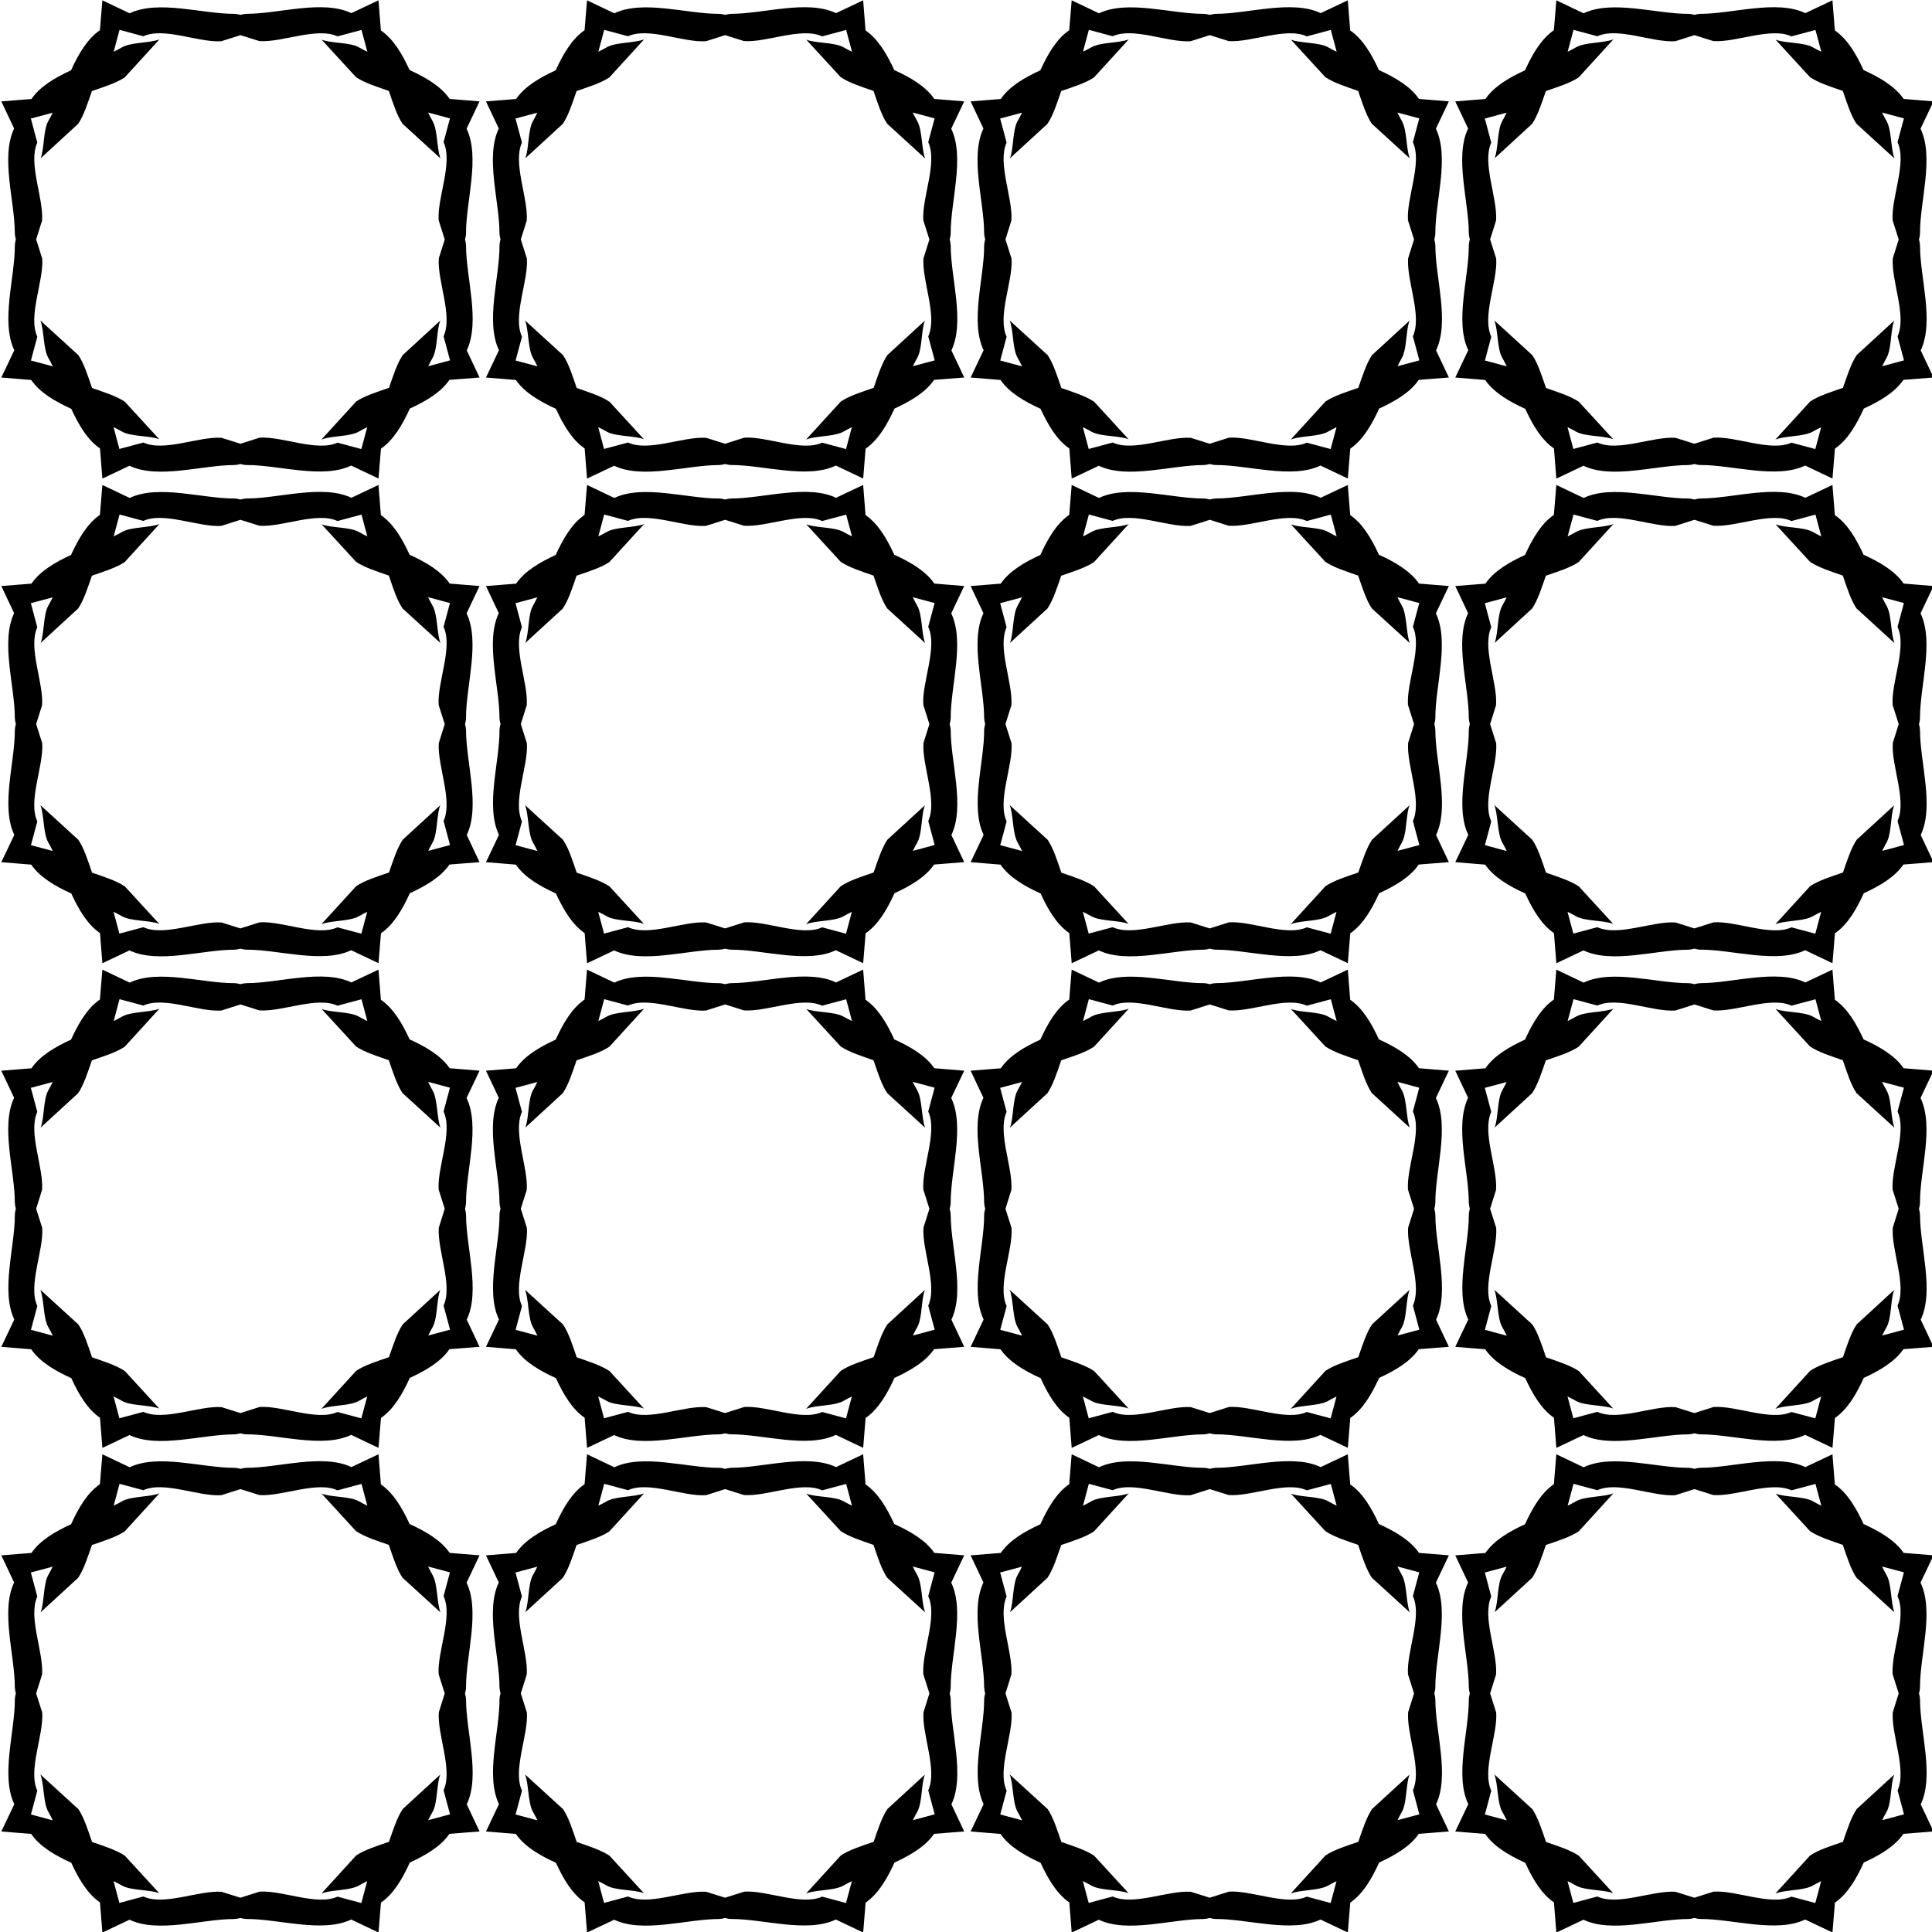
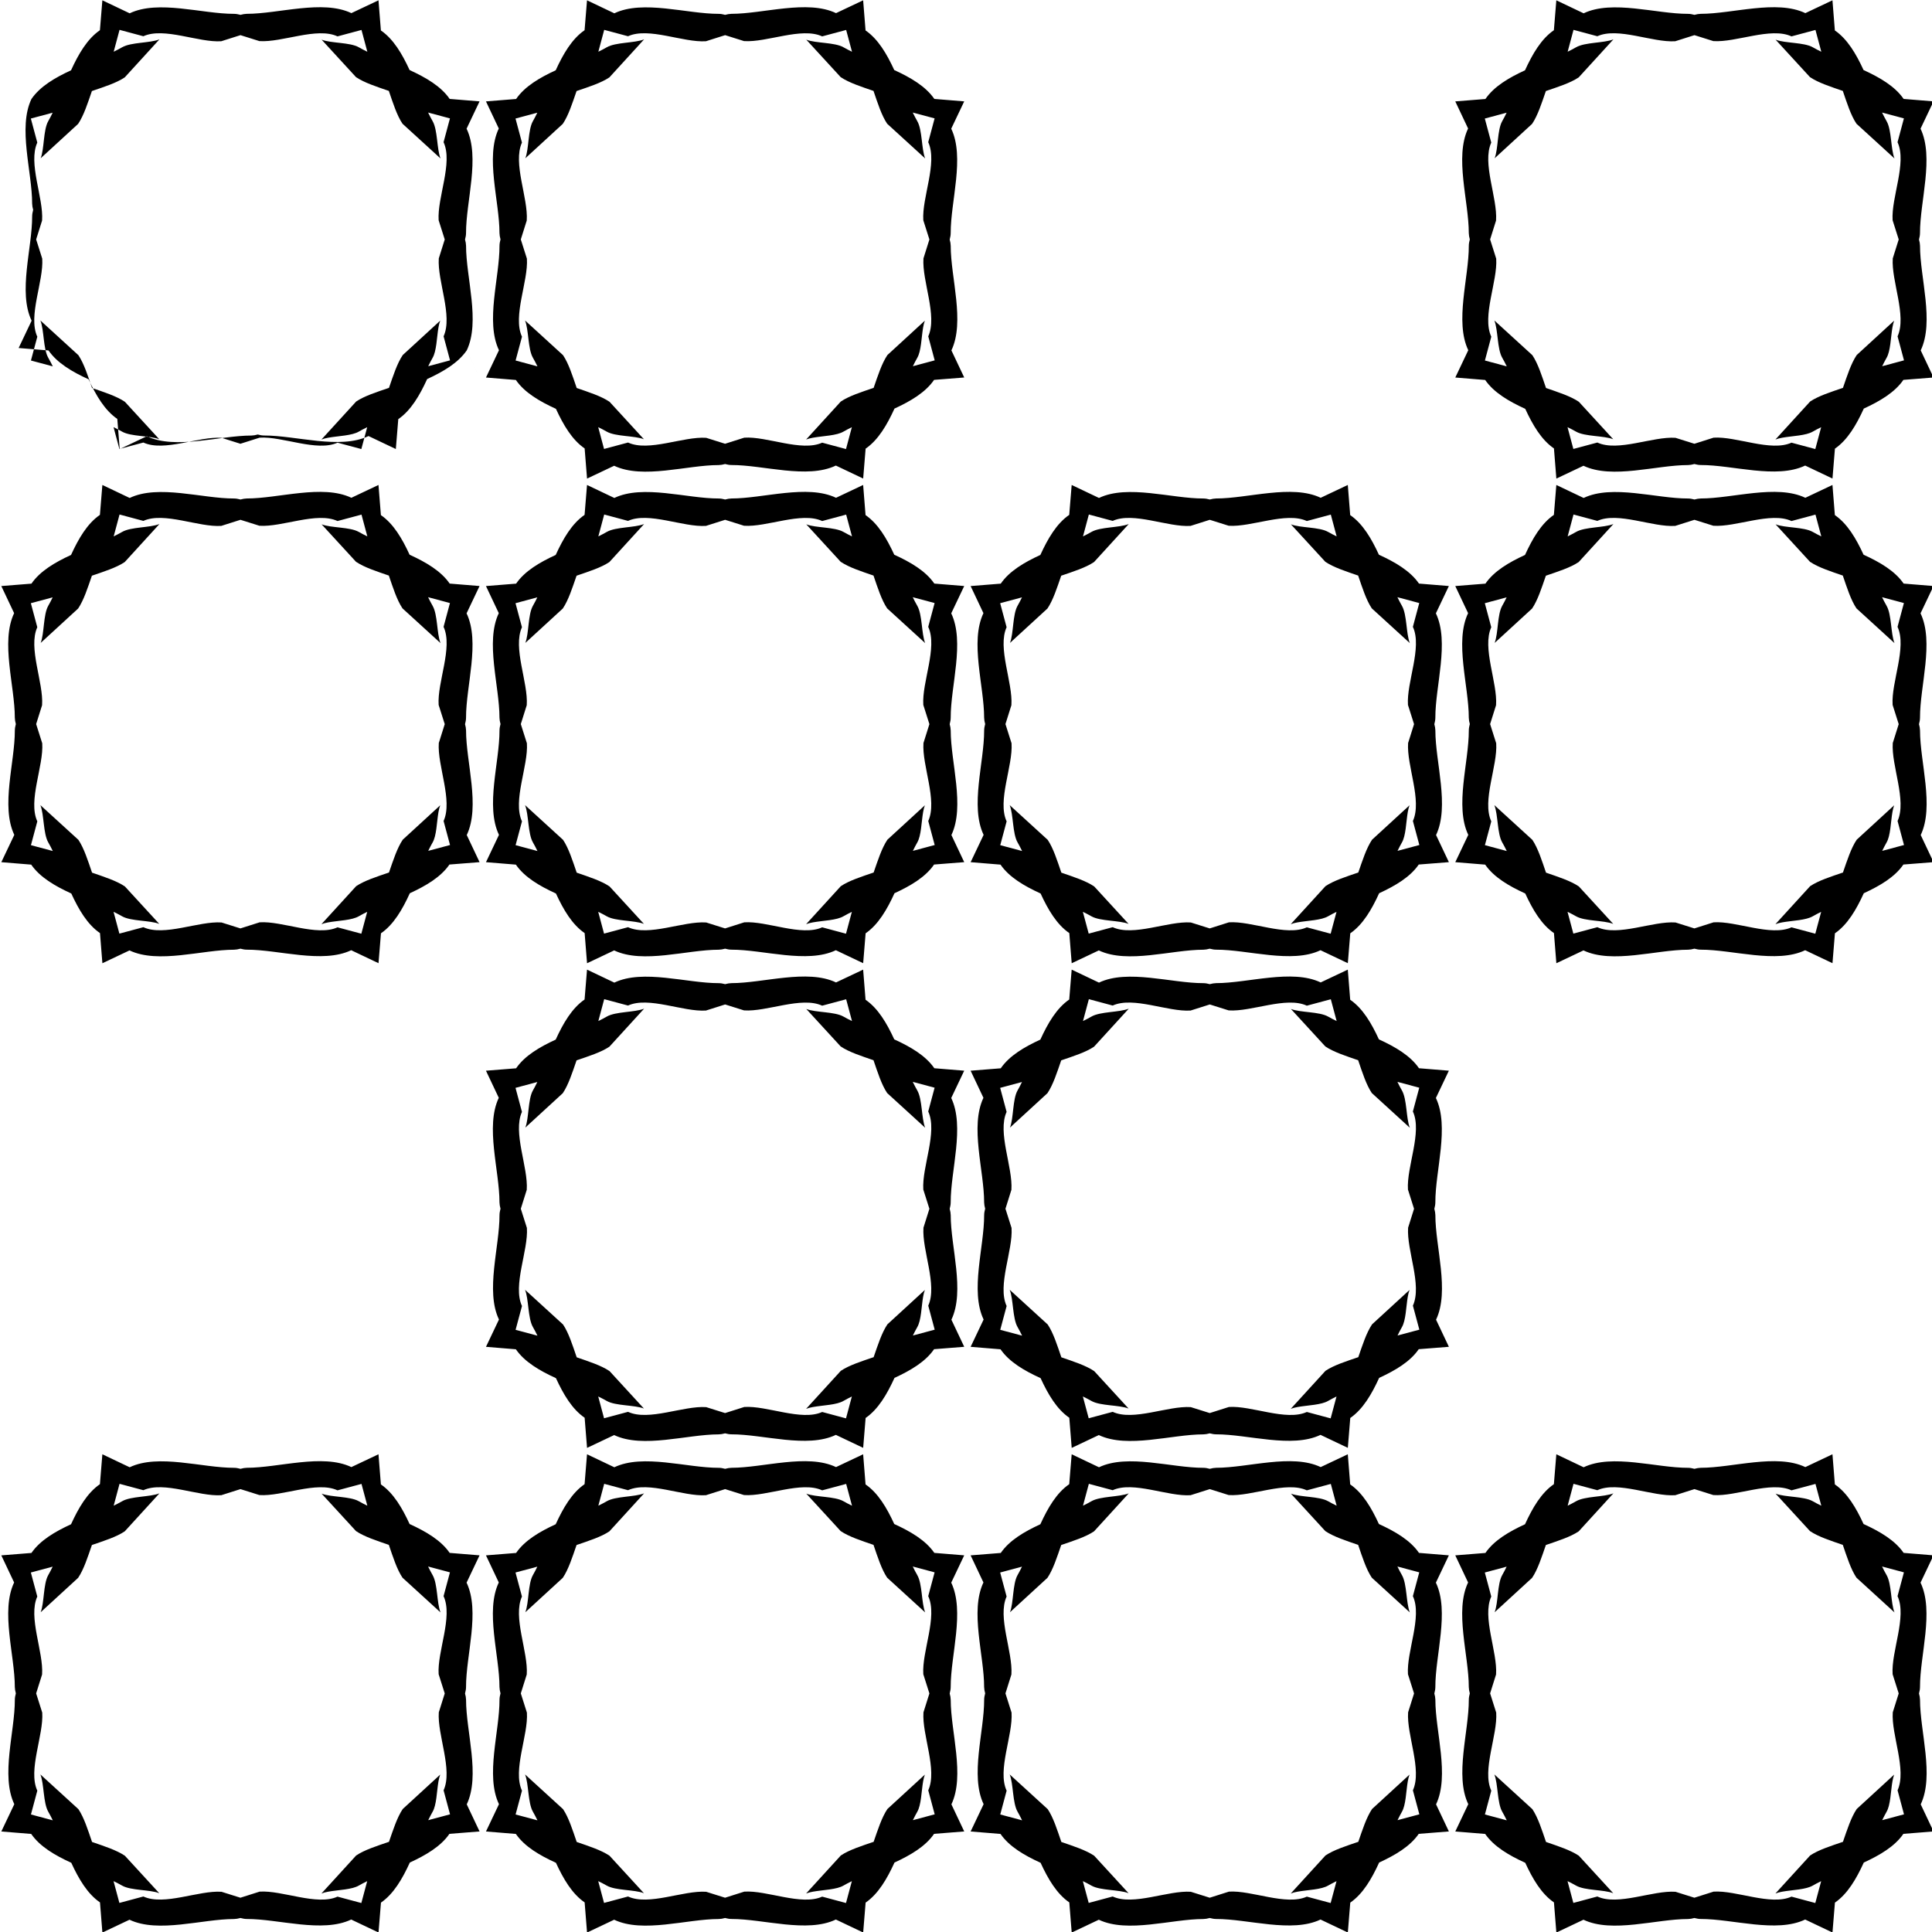
<svg xmlns="http://www.w3.org/2000/svg" xmlns:ns1="http://www.inkscape.org/namespaces/inkscape" xmlns:ns2="http://sodipodi.sourceforge.net/DTD/sodipodi-0.dtd" width="646.4mm" height="646.4mm" viewBox="0 0 2290.394 2290.394" id="svg18181" version="1.1" ns1:version="0.91 r13725" ns2:docname="tiles.svg">
  <defs id="defs18183" />
  <ns2:namedview id="base" pagecolor="#ffffff" bordercolor="#666666" borderopacity="1.0" ns1:pageopacity="0.0" ns1:pageshadow="2" ns1:zoom="0.35" ns1:cx="1571.6258" ns1:cy="1168.0541" ns1:document-units="mm" ns1:current-layer="layer1" showgrid="false" fit-margin-top="0" fit-margin-left="0" fit-margin-right="0" fit-margin-bottom="0" ns1:window-width="1024" ns1:window-height="538" ns1:window-x="-8" ns1:window-y="-8" ns1:window-maximized="1" />
  <g ns1:label="Layer 1" ns1:groupmode="layer" id="layer1" transform="translate(1196.626,589.978)">
    <g transform="matrix(3.78,0,0,3.78,-13507.576,-3529.07)" id="g97754">
-       <path d="m 3407.272,895.929 -4.022,-8.502 c 4.299,-9.031 -0.223,-22.805 -0.219,-32.807 -0.01,-0.603 -0.127,-1.268 -0.322,-1.97 0,-0.013 0.01,-0.026 0.012,-0.038 0.189,-0.703 0.303,-1.368 0.304,-1.972 -0.028,-9.985 4.477,-23.738 0.169,-32.745 l 4.072,-8.564 -9.374,-0.768 c -2.733,-3.971 -7.45,-6.714 -12.569,-9.055 -2.332,-5.062 -5.062,-9.719 -9.002,-12.421 l -0.755,-9.453 -8.502,4.022 c -9.031,-4.299 -22.805,0.223 -32.807,0.219 -0.603,0.01 -1.268,0.126 -1.97,0.321 -0.717,-0.195 -1.395,-0.314 -2.011,-0.315 -9.985,0.028 -23.738,-4.477 -32.745,-0.169 l -8.564,-4.072 -0.768,9.374 c -3.971,2.733 -6.714,7.451 -9.055,12.569 -5.062,2.332 -9.718,5.063 -12.42,9.002 l -9.453,0.755 4.022,8.502 c -4.299,9.031 0.223,22.805 0.22,32.807 0.01,0.603 0.126,1.267 0.321,1.97 -0.195,0.717 -0.314,1.397 -0.315,2.012 0.028,9.985 -4.476,23.737 -0.169,32.745 l -4.073,8.564 9.374,0.768 c 2.733,3.971 7.45,6.713 12.569,9.054 2.331,5.062 5.062,9.719 9.002,12.42 l 0.755,9.453 8.502,-4.022 c 9.031,4.299 22.805,-0.223 32.807,-0.219 0.598,-0.01 1.257,-0.124 1.954,-0.317 0.01,0 0.011,0 0.015,-0.01 0.717,0.195 1.396,0.315 2.012,0.315 9.985,-0.028 23.737,4.477 32.745,0.169 l 8.564,4.072 0.768,-9.374 c 3.971,-2.733 6.714,-7.45 9.055,-12.569 5.062,-2.332 9.719,-5.062 12.42,-9.002 z m -9.265,-5.373 -6.84,1.833 c 0.451,-0.924 0.91,-1.821 1.391,-2.655 0.295,-0.521 0.521,-1.151 0.703,-1.851 l 0,0 c 0.787,-3.033 0.726,-7.373 1.67,-9.788 l -11.749,10.786 c -1.784,2.648 -3.003,6.49 -4.321,10.298 -3.809,1.304 -7.65,2.51 -10.296,4.283 l -10.885,11.921 c 2.433,-0.968 6.79,-0.934 9.836,-1.749 0.703,-0.188 1.336,-0.422 1.86,-0.723 0.833,-0.484 1.73,-0.945 2.653,-1.398 l -1.837,6.858 -7.471,-2.002 c -6.48,2.945 -17.331,-2.043 -24.432,-1.569 l -6.024,1.911 -5.928,-1.863 c -7.128,-0.494 -18.007,4.475 -24.496,1.484 l 0.01,-0.01 -7.543,2.021 -1.831,-6.836 c 0.94,0.458 1.853,0.924 2.701,1.414 2.778,1.572 8.666,1.211 11.638,2.373 l -10.786,-11.749 c -2.648,-1.784 -6.49,-3.003 -10.298,-4.321 -1.304,-3.809 -2.511,-7.651 -4.283,-10.296 l -11.92,-10.885 c 1.192,2.995 0.864,8.903 2.472,11.696 0.492,0.847 0.961,1.76 1.421,2.7 l -6.854,-1.837 2.017,-7.527 -0.037,0.022 c -2.958,-6.478 2.038,-17.339 1.564,-24.445 l -1.911,-6.024 1.863,-5.928 c 0.493,-7.111 -4.45,-17.956 -1.504,-24.45 l -2.019,-7.536 6.841,-1.833 c -0.451,0.924 -0.91,1.821 -1.391,2.655 -1.572,2.778 -1.21,8.666 -2.373,11.639 l 11.749,-10.786 c 1.784,-2.648 3.003,-6.49 4.32,-10.299 3.809,-1.304 7.65,-2.51 10.296,-4.282 l 10.885,-11.921 c -2.995,1.192 -8.903,0.864 -11.696,2.472 -0.833,0.484 -1.73,0.945 -2.653,1.398 l 1.837,-6.857 7.471,2.002 c 6.48,-2.946 17.331,2.043 24.432,1.568 l 6.024,-1.911 5.929,1.864 c 7.128,0.494 18.007,-4.475 24.496,-1.484 l -0.01,0.01 7.542,-2.021 1.831,6.836 c -0.94,-0.458 -1.852,-0.924 -2.7,-1.414 -2.778,-1.572 -8.666,-1.21 -11.639,-2.373 l 10.786,11.749 c 2.648,1.784 6.49,3.003 10.298,4.321 1.304,3.809 2.51,7.649 4.282,10.294 l 11.921,10.886 c -1.192,-2.995 -0.864,-8.902 -2.472,-11.696 -0.492,-0.847 -0.961,-1.759 -1.42,-2.699 l 6.853,1.836 -2.017,7.527 0.037,-0.021 c 2.958,6.478 -2.038,17.338 -1.564,24.444 l 1.911,6.024 -1.863,5.929 c -0.492,7.111 4.45,17.955 1.503,24.45 z" ns1:label="anchor" style="fill:#000000;fill-opacity:1;stroke:none;stroke-width:5.519;stroke-linecap:round;stroke-linejoin:round;stroke-miterlimit:4;stroke-dasharray:none;stroke-dashoffset:0;stroke-opacity:1" id="anchor-1-9-9-6" ns1:connector-curvature="0" />
+       <path d="m 3407.272,895.929 -4.022,-8.502 c 4.299,-9.031 -0.223,-22.805 -0.219,-32.807 -0.01,-0.603 -0.127,-1.268 -0.322,-1.97 0,-0.013 0.01,-0.026 0.012,-0.038 0.189,-0.703 0.303,-1.368 0.304,-1.972 -0.028,-9.985 4.477,-23.738 0.169,-32.745 l 4.072,-8.564 -9.374,-0.768 c -2.733,-3.971 -7.45,-6.714 -12.569,-9.055 -2.332,-5.062 -5.062,-9.719 -9.002,-12.421 l -0.755,-9.453 -8.502,4.022 c -9.031,-4.299 -22.805,0.223 -32.807,0.219 -0.603,0.01 -1.268,0.126 -1.97,0.321 -0.717,-0.195 -1.395,-0.314 -2.011,-0.315 -9.985,0.028 -23.738,-4.477 -32.745,-0.169 l -8.564,-4.072 -0.768,9.374 c -3.971,2.733 -6.714,7.451 -9.055,12.569 -5.062,2.332 -9.718,5.063 -12.42,9.002 c -4.299,9.031 0.223,22.805 0.22,32.807 0.01,0.603 0.126,1.267 0.321,1.97 -0.195,0.717 -0.314,1.397 -0.315,2.012 0.028,9.985 -4.476,23.737 -0.169,32.745 l -4.073,8.564 9.374,0.768 c 2.733,3.971 7.45,6.713 12.569,9.054 2.331,5.062 5.062,9.719 9.002,12.42 l 0.755,9.453 8.502,-4.022 c 9.031,4.299 22.805,-0.223 32.807,-0.219 0.598,-0.01 1.257,-0.124 1.954,-0.317 0.01,0 0.011,0 0.015,-0.01 0.717,0.195 1.396,0.315 2.012,0.315 9.985,-0.028 23.737,4.477 32.745,0.169 l 8.564,4.072 0.768,-9.374 c 3.971,-2.733 6.714,-7.45 9.055,-12.569 5.062,-2.332 9.719,-5.062 12.42,-9.002 z m -9.265,-5.373 -6.84,1.833 c 0.451,-0.924 0.91,-1.821 1.391,-2.655 0.295,-0.521 0.521,-1.151 0.703,-1.851 l 0,0 c 0.787,-3.033 0.726,-7.373 1.67,-9.788 l -11.749,10.786 c -1.784,2.648 -3.003,6.49 -4.321,10.298 -3.809,1.304 -7.65,2.51 -10.296,4.283 l -10.885,11.921 c 2.433,-0.968 6.79,-0.934 9.836,-1.749 0.703,-0.188 1.336,-0.422 1.86,-0.723 0.833,-0.484 1.73,-0.945 2.653,-1.398 l -1.837,6.858 -7.471,-2.002 c -6.48,2.945 -17.331,-2.043 -24.432,-1.569 l -6.024,1.911 -5.928,-1.863 c -7.128,-0.494 -18.007,4.475 -24.496,1.484 l 0.01,-0.01 -7.543,2.021 -1.831,-6.836 c 0.94,0.458 1.853,0.924 2.701,1.414 2.778,1.572 8.666,1.211 11.638,2.373 l -10.786,-11.749 c -2.648,-1.784 -6.49,-3.003 -10.298,-4.321 -1.304,-3.809 -2.511,-7.651 -4.283,-10.296 l -11.92,-10.885 c 1.192,2.995 0.864,8.903 2.472,11.696 0.492,0.847 0.961,1.76 1.421,2.7 l -6.854,-1.837 2.017,-7.527 -0.037,0.022 c -2.958,-6.478 2.038,-17.339 1.564,-24.445 l -1.911,-6.024 1.863,-5.928 c 0.493,-7.111 -4.45,-17.956 -1.504,-24.45 l -2.019,-7.536 6.841,-1.833 c -0.451,0.924 -0.91,1.821 -1.391,2.655 -1.572,2.778 -1.21,8.666 -2.373,11.639 l 11.749,-10.786 c 1.784,-2.648 3.003,-6.49 4.32,-10.299 3.809,-1.304 7.65,-2.51 10.296,-4.282 l 10.885,-11.921 c -2.995,1.192 -8.903,0.864 -11.696,2.472 -0.833,0.484 -1.73,0.945 -2.653,1.398 l 1.837,-6.857 7.471,2.002 c 6.48,-2.946 17.331,2.043 24.432,1.568 l 6.024,-1.911 5.929,1.864 c 7.128,0.494 18.007,-4.475 24.496,-1.484 l -0.01,0.01 7.542,-2.021 1.831,6.836 c -0.94,-0.458 -1.852,-0.924 -2.7,-1.414 -2.778,-1.572 -8.666,-1.21 -11.639,-2.373 l 10.786,11.749 c 2.648,1.784 6.49,3.003 10.298,4.321 1.304,3.809 2.51,7.649 4.282,10.294 l 11.921,10.886 c -1.192,-2.995 -0.864,-8.902 -2.472,-11.696 -0.492,-0.847 -0.961,-1.759 -1.42,-2.699 l 6.853,1.836 -2.017,7.527 0.037,-0.021 c 2.958,6.478 -2.038,17.338 -1.564,24.444 l 1.911,6.024 -1.863,5.929 c -0.492,7.111 4.45,17.955 1.503,24.45 z" ns1:label="anchor" style="fill:#000000;fill-opacity:1;stroke:none;stroke-width:5.519;stroke-linecap:round;stroke-linejoin:round;stroke-miterlimit:4;stroke-dasharray:none;stroke-dashoffset:0;stroke-opacity:1" id="anchor-1-9-9-6" ns1:connector-curvature="0" />
      <path d="m 3559.272,895.929 -4.022,-8.502 c 4.299,-9.031 -0.223,-22.805 -0.219,-32.807 -0.01,-0.603 -0.127,-1.268 -0.322,-1.97 0,-0.013 0.01,-0.026 0.012,-0.038 0.189,-0.703 0.303,-1.368 0.304,-1.972 -0.028,-9.985 4.477,-23.738 0.169,-32.745 l 4.072,-8.564 -9.374,-0.768 c -2.733,-3.971 -7.45,-6.714 -12.568,-9.055 -2.332,-5.062 -5.062,-9.719 -9.002,-12.421 l -0.755,-9.453 -8.502,4.022 c -9.031,-4.299 -22.805,0.223 -32.807,0.219 -0.603,0.01 -1.268,0.126 -1.97,0.321 -0.717,-0.195 -1.395,-0.314 -2.011,-0.315 -9.985,0.028 -23.738,-4.477 -32.745,-0.169 l -8.564,-4.072 -0.768,9.374 c -3.971,2.733 -6.714,7.451 -9.055,12.569 -5.062,2.332 -9.718,5.063 -12.42,9.002 l -9.453,0.755 4.022,8.502 c -4.299,9.031 0.223,22.805 0.22,32.807 0.01,0.603 0.126,1.267 0.321,1.97 -0.195,0.717 -0.314,1.397 -0.315,2.012 0.028,9.985 -4.476,23.737 -0.169,32.745 l -4.073,8.564 9.374,0.768 c 2.733,3.971 7.45,6.713 12.568,9.054 2.331,5.062 5.062,9.719 9.002,12.42 l 0.755,9.453 8.502,-4.022 c 9.031,4.299 22.805,-0.223 32.807,-0.219 0.598,-0.01 1.257,-0.124 1.954,-0.317 0.01,0 0.011,0 0.015,-0.01 0.717,0.195 1.396,0.315 2.012,0.315 9.985,-0.028 23.737,4.477 32.745,0.169 l 8.564,4.072 0.768,-9.374 c 3.971,-2.733 6.714,-7.45 9.055,-12.569 5.062,-2.332 9.719,-5.062 12.42,-9.002 z m -9.265,-5.373 -6.84,1.833 c 0.451,-0.924 0.91,-1.821 1.391,-2.655 0.295,-0.521 0.522,-1.151 0.703,-1.851 l 0,0 c 0.787,-3.033 0.726,-7.373 1.67,-9.788 l -11.749,10.786 c -1.784,2.648 -3.003,6.49 -4.321,10.298 -3.809,1.304 -7.65,2.51 -10.296,4.283 l -10.885,11.921 c 2.433,-0.968 6.79,-0.934 9.836,-1.749 0.703,-0.188 1.336,-0.422 1.86,-0.723 0.833,-0.484 1.73,-0.945 2.653,-1.398 l -1.837,6.858 -7.471,-2.002 c -6.48,2.945 -17.331,-2.043 -24.431,-1.569 l -6.024,1.911 -5.928,-1.863 c -7.128,-0.494 -18.007,4.475 -24.496,1.484 l 0.01,-0.01 -7.543,2.021 -1.831,-6.836 c 0.94,0.458 1.853,0.924 2.701,1.414 2.778,1.572 8.666,1.211 11.638,2.373 l -10.786,-11.749 c -2.648,-1.784 -6.49,-3.003 -10.298,-4.321 -1.304,-3.809 -2.511,-7.651 -4.283,-10.296 l -11.92,-10.885 c 1.192,2.995 0.864,8.903 2.472,11.696 0.492,0.847 0.961,1.76 1.421,2.7 l -6.854,-1.837 2.017,-7.527 -0.037,0.022 c -2.958,-6.478 2.038,-17.339 1.564,-24.445 l -1.911,-6.024 1.863,-5.928 c 0.493,-7.111 -4.45,-17.956 -1.504,-24.45 l -2.019,-7.536 6.841,-1.833 c -0.451,0.924 -0.91,1.821 -1.391,2.655 -1.572,2.778 -1.21,8.666 -2.373,11.639 l 11.749,-10.786 c 1.784,-2.648 3.003,-6.49 4.32,-10.299 3.809,-1.304 7.65,-2.51 10.296,-4.282 l 10.885,-11.921 c -2.995,1.192 -8.903,0.864 -11.696,2.472 -0.833,0.484 -1.73,0.945 -2.653,1.398 l 1.837,-6.857 7.471,2.002 c 6.48,-2.946 17.331,2.043 24.432,1.568 l 6.024,-1.911 5.929,1.864 c 7.128,0.494 18.007,-4.475 24.496,-1.484 l -0.01,0.01 7.542,-2.021 1.831,6.836 c -0.94,-0.458 -1.852,-0.924 -2.7,-1.414 -2.778,-1.572 -8.666,-1.21 -11.639,-2.373 l 10.786,11.749 c 2.648,1.784 6.49,3.003 10.298,4.321 1.304,3.809 2.51,7.649 4.282,10.294 l 11.921,10.886 c -1.192,-2.995 -0.864,-8.902 -2.472,-11.696 -0.492,-0.847 -0.961,-1.759 -1.42,-2.699 l 6.853,1.836 -2.017,7.527 0.037,-0.021 c 2.958,6.478 -2.038,17.338 -1.563,24.444 l 1.911,6.024 -1.863,5.929 c -0.492,7.111 4.45,17.955 1.503,24.45 z" ns1:label="anchor" style="fill:#000000;fill-opacity:1;stroke:none;stroke-width:5.519;stroke-linecap:round;stroke-linejoin:round;stroke-miterlimit:4;stroke-dasharray:none;stroke-dashoffset:0;stroke-opacity:1" id="anchor-1-9-9-6-2" ns1:connector-curvature="0" />
-       <path d="m 3711.272,895.929 -4.022,-8.502 c 4.299,-9.031 -0.223,-22.805 -0.219,-32.807 -0.01,-0.603 -0.127,-1.268 -0.322,-1.97 0,-0.013 0.01,-0.026 0.012,-0.038 0.189,-0.703 0.303,-1.368 0.304,-1.972 -0.028,-9.985 4.477,-23.738 0.169,-32.745 l 4.072,-8.564 -9.374,-0.768 c -2.733,-3.971 -7.45,-6.714 -12.569,-9.055 -2.332,-5.062 -5.062,-9.719 -9.002,-12.421 l -0.755,-9.453 -8.502,4.022 c -9.031,-4.299 -22.805,0.223 -32.807,0.219 -0.603,0.01 -1.268,0.126 -1.97,0.321 -0.717,-0.195 -1.395,-0.314 -2.011,-0.315 -9.985,0.028 -23.738,-4.477 -32.745,-0.169 l -8.564,-4.072 -0.768,9.374 c -3.971,2.733 -6.714,7.451 -9.055,12.569 -5.062,2.332 -9.718,5.063 -12.42,9.002 l -9.453,0.755 4.022,8.502 c -4.299,9.031 0.223,22.805 0.22,32.807 0.01,0.603 0.126,1.267 0.321,1.97 -0.195,0.717 -0.314,1.397 -0.315,2.012 0.028,9.985 -4.476,23.737 -0.169,32.745 l -4.073,8.564 9.374,0.768 c 2.733,3.971 7.45,6.713 12.569,9.054 2.331,5.062 5.062,9.719 9.002,12.42 l 0.755,9.453 8.502,-4.022 c 9.031,4.299 22.805,-0.223 32.807,-0.219 0.598,-0.01 1.257,-0.124 1.954,-0.317 0.01,0 0.011,0 0.015,-0.01 0.717,0.195 1.396,0.315 2.012,0.315 9.985,-0.028 23.737,4.477 32.745,0.169 l 8.564,4.072 0.768,-9.374 c 3.971,-2.733 6.714,-7.45 9.055,-12.569 5.062,-2.332 9.719,-5.062 12.42,-9.002 z m -9.265,-5.373 -6.84,1.833 c 0.451,-0.924 0.91,-1.821 1.391,-2.655 0.295,-0.521 0.521,-1.151 0.703,-1.851 l 0,0 c 0.787,-3.033 0.726,-7.373 1.67,-9.788 l -11.749,10.786 c -1.784,2.648 -3.003,6.49 -4.321,10.298 -3.809,1.304 -7.65,2.51 -10.296,4.283 l -10.885,11.921 c 2.433,-0.968 6.79,-0.934 9.836,-1.749 0.703,-0.188 1.336,-0.422 1.86,-0.723 0.833,-0.484 1.73,-0.945 2.653,-1.398 l -1.837,6.858 -7.471,-2.002 c -6.48,2.945 -17.331,-2.043 -24.432,-1.569 l -6.024,1.911 -5.928,-1.863 c -7.128,-0.494 -18.007,4.475 -24.496,1.484 l 0.01,-0.01 -7.543,2.021 -1.831,-6.836 c 0.94,0.458 1.853,0.924 2.701,1.414 2.778,1.572 8.666,1.211 11.638,2.373 l -10.786,-11.749 c -2.648,-1.784 -6.49,-3.003 -10.298,-4.321 -1.304,-3.809 -2.511,-7.651 -4.283,-10.296 l -11.92,-10.885 c 1.192,2.995 0.864,8.903 2.472,11.696 0.492,0.847 0.961,1.76 1.421,2.7 l -6.854,-1.837 2.017,-7.527 -0.037,0.022 c -2.958,-6.478 2.038,-17.339 1.564,-24.445 l -1.911,-6.024 1.863,-5.928 c 0.493,-7.111 -4.45,-17.956 -1.504,-24.45 l -2.019,-7.536 6.841,-1.833 c -0.451,0.924 -0.91,1.821 -1.391,2.655 -1.572,2.778 -1.21,8.666 -2.373,11.639 l 11.749,-10.786 c 1.784,-2.648 3.003,-6.49 4.32,-10.299 3.809,-1.304 7.65,-2.51 10.296,-4.282 l 10.885,-11.921 c -2.995,1.192 -8.903,0.864 -11.696,2.472 -0.833,0.484 -1.73,0.945 -2.653,1.398 l 1.837,-6.857 7.471,2.002 c 6.48,-2.946 17.331,2.043 24.432,1.568 l 6.024,-1.911 5.929,1.864 c 7.128,0.494 18.007,-4.475 24.496,-1.484 l -0.01,0.01 7.542,-2.021 1.831,6.836 c -0.94,-0.458 -1.852,-0.924 -2.7,-1.414 -2.778,-1.572 -8.666,-1.21 -11.639,-2.373 l 10.786,11.749 c 2.648,1.784 6.49,3.003 10.298,4.321 1.304,3.809 2.51,7.649 4.282,10.294 l 11.921,10.886 c -1.192,-2.995 -0.864,-8.902 -2.472,-11.696 -0.492,-0.847 -0.961,-1.759 -1.42,-2.699 l 6.853,1.836 -2.017,7.527 0.037,-0.021 c 2.958,6.478 -2.038,17.338 -1.564,24.444 l 1.911,6.024 -1.863,5.929 c -0.492,7.111 4.45,17.955 1.503,24.45 z" ns1:label="anchor" style="fill:#000000;fill-opacity:1;stroke:none;stroke-width:5.519;stroke-linecap:round;stroke-linejoin:round;stroke-miterlimit:4;stroke-dasharray:none;stroke-dashoffset:0;stroke-opacity:1" id="anchor-1-9-9-6-3" ns1:connector-curvature="0" />
      <path d="m 3863.272,895.929 -4.022,-8.502 c 4.299,-9.031 -0.223,-22.805 -0.219,-32.807 -0.01,-0.603 -0.127,-1.268 -0.322,-1.97 0,-0.013 0.01,-0.026 0.012,-0.038 0.189,-0.703 0.303,-1.368 0.304,-1.972 -0.028,-9.985 4.477,-23.738 0.169,-32.745 l 4.072,-8.564 -9.374,-0.768 c -2.733,-3.971 -7.45,-6.714 -12.568,-9.055 -2.332,-5.062 -5.062,-9.719 -9.002,-12.421 l -0.755,-9.453 -8.502,4.022 c -9.031,-4.299 -22.805,0.223 -32.807,0.219 -0.603,0.01 -1.268,0.126 -1.97,0.321 -0.717,-0.195 -1.395,-0.314 -2.011,-0.315 -9.985,0.028 -23.738,-4.477 -32.745,-0.169 l -8.564,-4.072 -0.768,9.374 c -3.971,2.733 -6.714,7.451 -9.055,12.569 -5.062,2.332 -9.718,5.063 -12.42,9.002 l -9.453,0.755 4.022,8.502 c -4.299,9.031 0.223,22.805 0.22,32.807 0.01,0.603 0.126,1.267 0.321,1.97 -0.195,0.717 -0.314,1.397 -0.315,2.012 0.028,9.985 -4.476,23.737 -0.169,32.745 l -4.073,8.564 9.374,0.768 c 2.733,3.971 7.45,6.713 12.568,9.054 2.331,5.062 5.062,9.719 9.002,12.42 l 0.755,9.453 8.502,-4.022 c 9.031,4.299 22.805,-0.223 32.807,-0.219 0.598,-0.01 1.257,-0.124 1.954,-0.317 0.01,0 0.011,0 0.015,-0.01 0.717,0.195 1.396,0.315 2.012,0.315 9.985,-0.028 23.737,4.477 32.745,0.169 l 8.564,4.072 0.768,-9.374 c 3.971,-2.733 6.714,-7.45 9.055,-12.569 5.062,-2.332 9.719,-5.062 12.42,-9.002 z m -9.265,-5.373 -6.84,1.833 c 0.451,-0.924 0.91,-1.821 1.391,-2.655 0.295,-0.521 0.522,-1.151 0.703,-1.851 l 0,0 c 0.787,-3.033 0.726,-7.373 1.67,-9.788 l -11.749,10.786 c -1.784,2.648 -3.003,6.49 -4.321,10.298 -3.809,1.304 -7.65,2.51 -10.296,4.283 l -10.885,11.921 c 2.433,-0.968 6.79,-0.934 9.836,-1.749 0.703,-0.188 1.336,-0.422 1.86,-0.723 0.833,-0.484 1.73,-0.945 2.653,-1.398 l -1.837,6.858 -7.471,-2.002 c -6.48,2.945 -17.331,-2.043 -24.431,-1.569 l -6.024,1.911 -5.928,-1.863 c -7.128,-0.494 -18.007,4.475 -24.496,1.484 l 0.01,-0.01 -7.543,2.021 -1.831,-6.836 c 0.94,0.458 1.853,0.924 2.701,1.414 2.778,1.572 8.666,1.211 11.638,2.373 l -10.786,-11.749 c -2.648,-1.784 -6.49,-3.003 -10.298,-4.321 -1.304,-3.809 -2.511,-7.651 -4.283,-10.296 l -11.92,-10.885 c 1.192,2.995 0.864,8.903 2.472,11.696 0.492,0.847 0.961,1.76 1.421,2.7 l -6.854,-1.837 2.017,-7.527 -0.037,0.022 c -2.958,-6.478 2.038,-17.339 1.564,-24.445 l -1.911,-6.024 1.863,-5.928 c 0.493,-7.111 -4.45,-17.956 -1.504,-24.45 l -2.019,-7.536 6.841,-1.833 c -0.451,0.924 -0.91,1.821 -1.391,2.655 -1.572,2.778 -1.21,8.666 -2.373,11.639 l 11.749,-10.786 c 1.784,-2.648 3.003,-6.49 4.32,-10.299 3.809,-1.304 7.65,-2.51 10.296,-4.282 l 10.885,-11.921 c -2.995,1.192 -8.903,0.864 -11.696,2.472 -0.833,0.484 -1.73,0.945 -2.653,1.398 l 1.837,-6.857 7.471,2.002 c 6.48,-2.946 17.331,2.043 24.432,1.568 l 6.024,-1.911 5.929,1.864 c 7.128,0.494 18.007,-4.475 24.496,-1.484 l -0.01,0.01 7.542,-2.021 1.831,6.836 c -0.94,-0.458 -1.852,-0.924 -2.7,-1.414 -2.778,-1.572 -8.666,-1.21 -11.639,-2.373 l 10.786,11.749 c 2.648,1.784 6.49,3.003 10.298,4.321 1.304,3.809 2.51,7.649 4.282,10.294 l 11.921,10.886 c -1.192,-2.995 -0.864,-8.902 -2.472,-11.696 -0.492,-0.847 -0.961,-1.759 -1.42,-2.699 l 6.853,1.836 -2.017,7.527 0.037,-0.021 c 2.958,6.478 -2.038,17.338 -1.563,24.444 l 1.911,6.024 -1.863,5.929 c -0.492,7.111 4.45,17.955 1.503,24.45 z" ns1:label="anchor" style="fill:#000000;fill-opacity:1;stroke:none;stroke-width:5.519;stroke-linecap:round;stroke-linejoin:round;stroke-miterlimit:4;stroke-dasharray:none;stroke-dashoffset:0;stroke-opacity:1" id="anchor-1-9-9-6-2-1" ns1:connector-curvature="0" />
      <path d="m 3407.272,1047.929 -4.022,-8.502 c 4.299,-9.031 -0.223,-22.805 -0.219,-32.807 -0.01,-0.603 -0.127,-1.268 -0.322,-1.97 0,-0.013 0.01,-0.026 0.012,-0.038 0.189,-0.703 0.303,-1.368 0.304,-1.972 -0.028,-9.985 4.477,-23.738 0.169,-32.745 l 4.072,-8.564 -9.374,-0.768 c -2.733,-3.971 -7.45,-6.714 -12.569,-9.055 -2.332,-5.062 -5.062,-9.719 -9.002,-12.421 l -0.755,-9.453 -8.502,4.022 c -9.031,-4.299 -22.805,0.223 -32.807,0.219 -0.603,0.01 -1.268,0.126 -1.97,0.321 -0.717,-0.195 -1.395,-0.314 -2.011,-0.315 -9.985,0.028 -23.738,-4.477 -32.745,-0.169 l -8.564,-4.072 -0.768,9.374 c -3.971,2.733 -6.714,7.451 -9.055,12.569 -5.062,2.332 -9.718,5.063 -12.42,9.002 l -9.453,0.755 4.022,8.502 c -4.299,9.031 0.223,22.805 0.22,32.807 0.01,0.603 0.126,1.267 0.321,1.97 -0.195,0.717 -0.314,1.397 -0.315,2.012 0.028,9.985 -4.476,23.737 -0.169,32.745 l -4.073,8.564 9.374,0.768 c 2.733,3.971 7.45,6.713 12.569,9.054 2.331,5.062 5.062,9.719 9.002,12.42 l 0.755,9.453 8.502,-4.022 c 9.031,4.299 22.805,-0.223 32.807,-0.219 0.598,-0.01 1.257,-0.124 1.954,-0.317 0.01,0 0.011,0 0.015,-0.01 0.717,0.195 1.396,0.315 2.012,0.315 9.985,-0.028 23.737,4.477 32.745,0.169 l 8.564,4.072 0.768,-9.374 c 3.971,-2.733 6.714,-7.45 9.055,-12.569 5.062,-2.332 9.719,-5.062 12.42,-9.002 z m -9.265,-5.373 -6.84,1.833 c 0.451,-0.924 0.91,-1.821 1.391,-2.655 0.295,-0.521 0.521,-1.151 0.703,-1.851 l 0,0 c 0.787,-3.033 0.726,-7.373 1.67,-9.788 l -11.749,10.786 c -1.784,2.648 -3.003,6.49 -4.321,10.298 -3.809,1.304 -7.65,2.51 -10.296,4.283 l -10.885,11.921 c 2.433,-0.968 6.79,-0.934 9.836,-1.749 0.703,-0.188 1.336,-0.422 1.86,-0.723 0.833,-0.484 1.73,-0.945 2.653,-1.398 l -1.837,6.858 -7.471,-2.002 c -6.48,2.945 -17.331,-2.043 -24.432,-1.569 l -6.024,1.911 -5.928,-1.863 c -7.128,-0.494 -18.007,4.475 -24.496,1.484 l 0.01,-0.01 -7.543,2.021 -1.831,-6.836 c 0.94,0.458 1.853,0.924 2.701,1.414 2.778,1.572 8.666,1.211 11.638,2.373 l -10.786,-11.749 c -2.648,-1.784 -6.49,-3.003 -10.298,-4.321 -1.304,-3.809 -2.511,-7.651 -4.283,-10.296 l -11.92,-10.885 c 1.192,2.995 0.864,8.903 2.472,11.696 0.492,0.847 0.961,1.76 1.421,2.7 l -6.854,-1.837 2.017,-7.527 -0.037,0.022 c -2.958,-6.478 2.038,-17.339 1.564,-24.445 l -1.911,-6.024 1.863,-5.928 c 0.493,-7.111 -4.45,-17.956 -1.504,-24.45 l -2.019,-7.536 6.841,-1.833 c -0.451,0.924 -0.91,1.821 -1.391,2.655 -1.572,2.778 -1.21,8.666 -2.373,11.639 l 11.749,-10.786 c 1.784,-2.648 3.003,-6.49 4.32,-10.299 3.809,-1.304 7.65,-2.51 10.296,-4.282 l 10.885,-11.921 c -2.995,1.192 -8.903,0.864 -11.696,2.472 -0.833,0.484 -1.73,0.945 -2.653,1.398 l 1.837,-6.857 7.471,2.002 c 6.48,-2.946 17.331,2.043 24.432,1.568 l 6.024,-1.911 5.929,1.864 c 7.128,0.494 18.007,-4.475 24.496,-1.484 l -0.01,0.01 7.542,-2.021 1.831,6.836 c -0.94,-0.458 -1.852,-0.924 -2.7,-1.414 -2.778,-1.572 -8.666,-1.21 -11.639,-2.373 l 10.786,11.749 c 2.648,1.784 6.49,3.003 10.298,4.321 1.304,3.809 2.51,7.649 4.282,10.294 l 11.921,10.886 c -1.192,-2.995 -0.864,-8.902 -2.472,-11.696 -0.492,-0.847 -0.961,-1.759 -1.42,-2.699 l 6.853,1.836 -2.017,7.527 0.037,-0.021 c 2.958,6.478 -2.038,17.338 -1.564,24.444 l 1.911,6.024 -1.863,5.929 c -0.492,7.111 4.45,17.955 1.503,24.45 z" ns1:label="anchor" style="fill:#000000;fill-opacity:1;stroke:none;stroke-width:5.519;stroke-linecap:round;stroke-linejoin:round;stroke-miterlimit:4;stroke-dasharray:none;stroke-dashoffset:0;stroke-opacity:1" id="anchor-1-9-9-6-9" ns1:connector-curvature="0" />
      <path d="m 3559.272,1047.929 -4.022,-8.502 c 4.299,-9.031 -0.223,-22.805 -0.219,-32.807 -0.01,-0.603 -0.127,-1.268 -0.322,-1.97 0,-0.013 0.01,-0.026 0.012,-0.038 0.189,-0.703 0.303,-1.368 0.304,-1.972 -0.028,-9.985 4.477,-23.738 0.169,-32.745 l 4.072,-8.564 -9.374,-0.768 c -2.733,-3.971 -7.45,-6.714 -12.568,-9.055 -2.332,-5.062 -5.062,-9.719 -9.002,-12.421 l -0.755,-9.453 -8.502,4.022 c -9.031,-4.299 -22.805,0.223 -32.807,0.219 -0.603,0.01 -1.268,0.126 -1.97,0.321 -0.717,-0.195 -1.395,-0.314 -2.011,-0.315 -9.985,0.028 -23.738,-4.477 -32.745,-0.169 l -8.564,-4.072 -0.768,9.374 c -3.971,2.733 -6.714,7.451 -9.055,12.569 -5.062,2.332 -9.718,5.063 -12.42,9.002 l -9.453,0.755 4.022,8.502 c -4.299,9.031 0.223,22.805 0.22,32.807 0.01,0.603 0.126,1.267 0.321,1.97 -0.195,0.717 -0.314,1.397 -0.315,2.012 0.028,9.985 -4.476,23.737 -0.169,32.745 l -4.073,8.564 9.374,0.768 c 2.733,3.971 7.45,6.713 12.568,9.054 2.331,5.062 5.062,9.719 9.002,12.42 l 0.755,9.453 8.502,-4.022 c 9.031,4.299 22.805,-0.223 32.807,-0.219 0.598,-0.01 1.257,-0.124 1.954,-0.317 0.01,0 0.011,0 0.015,-0.01 0.717,0.195 1.396,0.315 2.012,0.315 9.985,-0.028 23.737,4.477 32.745,0.169 l 8.564,4.072 0.768,-9.374 c 3.971,-2.733 6.714,-7.45 9.055,-12.569 5.062,-2.332 9.719,-5.062 12.42,-9.002 z m -9.265,-5.373 -6.84,1.833 c 0.451,-0.924 0.91,-1.821 1.391,-2.655 0.295,-0.521 0.522,-1.151 0.703,-1.851 l 0,0 c 0.787,-3.033 0.726,-7.373 1.67,-9.788 l -11.749,10.786 c -1.784,2.648 -3.003,6.49 -4.321,10.298 -3.809,1.304 -7.65,2.51 -10.296,4.283 l -10.885,11.921 c 2.433,-0.968 6.79,-0.934 9.836,-1.749 0.703,-0.188 1.336,-0.422 1.86,-0.723 0.833,-0.484 1.73,-0.945 2.653,-1.398 l -1.837,6.858 -7.471,-2.002 c -6.48,2.945 -17.331,-2.043 -24.431,-1.569 l -6.024,1.911 -5.928,-1.863 c -7.128,-0.494 -18.007,4.475 -24.496,1.484 l 0.01,-0.01 -7.543,2.021 -1.831,-6.836 c 0.94,0.458 1.853,0.924 2.701,1.414 2.778,1.572 8.666,1.211 11.638,2.373 l -10.786,-11.749 c -2.648,-1.784 -6.49,-3.003 -10.298,-4.321 -1.304,-3.809 -2.511,-7.651 -4.283,-10.296 l -11.92,-10.885 c 1.192,2.995 0.864,8.903 2.472,11.696 0.492,0.847 0.961,1.76 1.421,2.7 l -6.854,-1.837 2.017,-7.527 -0.037,0.022 c -2.958,-6.478 2.038,-17.339 1.564,-24.445 l -1.911,-6.024 1.863,-5.928 c 0.493,-7.111 -4.45,-17.956 -1.504,-24.45 l -2.019,-7.536 6.841,-1.833 c -0.451,0.924 -0.91,1.821 -1.391,2.655 -1.572,2.778 -1.21,8.666 -2.373,11.639 l 11.749,-10.786 c 1.784,-2.648 3.003,-6.49 4.32,-10.299 3.809,-1.304 7.65,-2.51 10.296,-4.282 l 10.885,-11.921 c -2.995,1.192 -8.903,0.864 -11.696,2.472 -0.833,0.484 -1.73,0.945 -2.653,1.398 l 1.837,-6.857 7.471,2.002 c 6.48,-2.946 17.331,2.043 24.432,1.568 l 6.024,-1.911 5.929,1.864 c 7.128,0.494 18.007,-4.475 24.496,-1.484 l -0.01,0.01 7.542,-2.021 1.831,6.836 c -0.94,-0.458 -1.852,-0.924 -2.7,-1.414 -2.778,-1.572 -8.666,-1.21 -11.639,-2.373 l 10.786,11.749 c 2.648,1.784 6.49,3.003 10.298,4.321 1.304,3.809 2.51,7.649 4.282,10.294 l 11.921,10.886 c -1.192,-2.995 -0.864,-8.902 -2.472,-11.696 -0.492,-0.847 -0.961,-1.759 -1.42,-2.699 l 6.853,1.836 -2.017,7.527 0.037,-0.021 c 2.958,6.478 -2.038,17.338 -1.563,24.444 l 1.911,6.024 -1.863,5.929 c -0.492,7.111 4.45,17.955 1.503,24.45 z" ns1:label="anchor" style="fill:#000000;fill-opacity:1;stroke:none;stroke-width:5.519;stroke-linecap:round;stroke-linejoin:round;stroke-miterlimit:4;stroke-dasharray:none;stroke-dashoffset:0;stroke-opacity:1" id="anchor-1-9-9-6-2-3" ns1:connector-curvature="0" />
      <path d="m 3711.272,1047.929 -4.022,-8.502 c 4.299,-9.031 -0.223,-22.805 -0.219,-32.807 -0.01,-0.603 -0.127,-1.268 -0.322,-1.97 0,-0.013 0.01,-0.026 0.012,-0.038 0.189,-0.703 0.303,-1.368 0.304,-1.972 -0.028,-9.985 4.477,-23.738 0.169,-32.745 l 4.072,-8.564 -9.374,-0.768 c -2.733,-3.971 -7.45,-6.714 -12.569,-9.055 -2.332,-5.062 -5.062,-9.719 -9.002,-12.421 l -0.755,-9.453 -8.502,4.022 c -9.031,-4.299 -22.805,0.223 -32.807,0.219 -0.603,0.01 -1.268,0.126 -1.97,0.321 -0.717,-0.195 -1.395,-0.314 -2.011,-0.315 -9.985,0.028 -23.738,-4.477 -32.745,-0.169 l -8.564,-4.072 -0.768,9.374 c -3.971,2.733 -6.714,7.451 -9.055,12.569 -5.062,2.332 -9.718,5.063 -12.42,9.002 l -9.453,0.755 4.022,8.502 c -4.299,9.031 0.223,22.805 0.22,32.807 0.01,0.603 0.126,1.267 0.321,1.97 -0.195,0.717 -0.314,1.397 -0.315,2.012 0.028,9.985 -4.476,23.737 -0.169,32.745 l -4.073,8.564 9.374,0.768 c 2.733,3.971 7.45,6.713 12.569,9.054 2.331,5.062 5.062,9.719 9.002,12.42 l 0.755,9.453 8.502,-4.022 c 9.031,4.299 22.805,-0.223 32.807,-0.219 0.598,-0.01 1.257,-0.124 1.954,-0.317 0.01,0 0.011,0 0.015,-0.01 0.717,0.195 1.396,0.315 2.012,0.315 9.985,-0.028 23.737,4.477 32.745,0.169 l 8.564,4.072 0.768,-9.374 c 3.971,-2.733 6.714,-7.45 9.055,-12.569 5.062,-2.332 9.719,-5.062 12.42,-9.002 z m -9.265,-5.373 -6.84,1.833 c 0.451,-0.924 0.91,-1.821 1.391,-2.655 0.295,-0.521 0.521,-1.151 0.703,-1.851 l 0,0 c 0.787,-3.033 0.726,-7.373 1.67,-9.788 l -11.749,10.786 c -1.784,2.648 -3.003,6.49 -4.321,10.298 -3.809,1.304 -7.65,2.51 -10.296,4.283 l -10.885,11.921 c 2.433,-0.968 6.79,-0.934 9.836,-1.749 0.703,-0.188 1.336,-0.422 1.86,-0.723 0.833,-0.484 1.73,-0.945 2.653,-1.398 l -1.837,6.858 -7.471,-2.002 c -6.48,2.945 -17.331,-2.043 -24.432,-1.569 l -6.024,1.911 -5.928,-1.863 c -7.128,-0.494 -18.007,4.475 -24.496,1.484 l 0.01,-0.01 -7.543,2.021 -1.831,-6.836 c 0.94,0.458 1.853,0.924 2.701,1.414 2.778,1.572 8.666,1.211 11.638,2.373 l -10.786,-11.749 c -2.648,-1.784 -6.49,-3.003 -10.298,-4.321 -1.304,-3.809 -2.511,-7.651 -4.283,-10.296 l -11.92,-10.885 c 1.192,2.995 0.864,8.903 2.472,11.696 0.492,0.847 0.961,1.76 1.421,2.7 l -6.854,-1.837 2.017,-7.527 -0.037,0.022 c -2.958,-6.478 2.038,-17.339 1.564,-24.445 l -1.911,-6.024 1.863,-5.928 c 0.493,-7.111 -4.45,-17.956 -1.504,-24.45 l -2.019,-7.536 6.841,-1.833 c -0.451,0.924 -0.91,1.821 -1.391,2.655 -1.572,2.778 -1.21,8.666 -2.373,11.639 l 11.749,-10.786 c 1.784,-2.648 3.003,-6.49 4.32,-10.299 3.809,-1.304 7.65,-2.51 10.296,-4.282 l 10.885,-11.921 c -2.995,1.192 -8.903,0.864 -11.696,2.472 -0.833,0.484 -1.73,0.945 -2.653,1.398 l 1.837,-6.857 7.471,2.002 c 6.48,-2.946 17.331,2.043 24.432,1.568 l 6.024,-1.911 5.929,1.864 c 7.128,0.494 18.007,-4.475 24.496,-1.484 l -0.01,0.01 7.542,-2.021 1.831,6.836 c -0.94,-0.458 -1.852,-0.924 -2.7,-1.414 -2.778,-1.572 -8.666,-1.21 -11.639,-2.373 l 10.786,11.749 c 2.648,1.784 6.49,3.003 10.298,4.321 1.304,3.809 2.51,7.649 4.282,10.294 l 11.921,10.886 c -1.192,-2.995 -0.864,-8.902 -2.472,-11.696 -0.492,-0.847 -0.961,-1.759 -1.42,-2.699 l 6.853,1.836 -2.017,7.527 0.037,-0.021 c 2.958,6.478 -2.038,17.338 -1.564,24.444 l 1.911,6.024 -1.863,5.929 c -0.492,7.111 4.45,17.955 1.503,24.45 z" ns1:label="anchor" style="fill:#000000;fill-opacity:1;stroke:none;stroke-width:5.519;stroke-linecap:round;stroke-linejoin:round;stroke-miterlimit:4;stroke-dasharray:none;stroke-dashoffset:0;stroke-opacity:1" id="anchor-1-9-9-6-3-4" ns1:connector-curvature="0" />
      <path d="m 3863.272,1047.929 -4.022,-8.502 c 4.299,-9.031 -0.223,-22.805 -0.219,-32.807 -0.01,-0.603 -0.127,-1.268 -0.322,-1.97 0,-0.013 0.01,-0.026 0.012,-0.038 0.189,-0.703 0.303,-1.368 0.304,-1.972 -0.028,-9.985 4.477,-23.738 0.169,-32.745 l 4.072,-8.564 -9.374,-0.768 c -2.733,-3.971 -7.45,-6.714 -12.568,-9.055 -2.332,-5.062 -5.062,-9.719 -9.002,-12.421 l -0.755,-9.453 -8.502,4.022 c -9.031,-4.299 -22.805,0.223 -32.807,0.219 -0.603,0.01 -1.268,0.126 -1.97,0.321 -0.717,-0.195 -1.395,-0.314 -2.011,-0.315 -9.985,0.028 -23.738,-4.477 -32.745,-0.169 l -8.564,-4.072 -0.768,9.374 c -3.971,2.733 -6.714,7.451 -9.055,12.569 -5.062,2.332 -9.718,5.063 -12.42,9.002 l -9.453,0.755 4.022,8.502 c -4.299,9.031 0.223,22.805 0.22,32.807 0.01,0.603 0.126,1.267 0.321,1.97 -0.195,0.717 -0.314,1.397 -0.315,2.012 0.028,9.985 -4.476,23.737 -0.169,32.745 l -4.073,8.564 9.374,0.768 c 2.733,3.971 7.45,6.713 12.568,9.054 2.331,5.062 5.062,9.719 9.002,12.42 l 0.755,9.453 8.502,-4.022 c 9.031,4.299 22.805,-0.223 32.807,-0.219 0.598,-0.01 1.257,-0.124 1.954,-0.317 0.01,0 0.011,0 0.015,-0.01 0.717,0.195 1.396,0.315 2.012,0.315 9.985,-0.028 23.737,4.477 32.745,0.169 l 8.564,4.072 0.768,-9.374 c 3.971,-2.733 6.714,-7.45 9.055,-12.569 5.062,-2.332 9.719,-5.062 12.42,-9.002 z m -9.265,-5.373 -6.84,1.833 c 0.451,-0.924 0.91,-1.821 1.391,-2.655 0.295,-0.521 0.522,-1.151 0.703,-1.851 l 0,0 c 0.787,-3.033 0.726,-7.373 1.67,-9.788 l -11.749,10.786 c -1.784,2.648 -3.003,6.49 -4.321,10.298 -3.809,1.304 -7.65,2.51 -10.296,4.283 l -10.885,11.921 c 2.433,-0.968 6.79,-0.934 9.836,-1.749 0.703,-0.188 1.336,-0.422 1.86,-0.723 0.833,-0.484 1.73,-0.945 2.653,-1.398 l -1.837,6.858 -7.471,-2.002 c -6.48,2.945 -17.331,-2.043 -24.431,-1.569 l -6.024,1.911 -5.928,-1.863 c -7.128,-0.494 -18.007,4.475 -24.496,1.484 l 0.01,-0.01 -7.543,2.021 -1.831,-6.836 c 0.94,0.458 1.853,0.924 2.701,1.414 2.778,1.572 8.666,1.211 11.638,2.373 l -10.786,-11.749 c -2.648,-1.784 -6.49,-3.003 -10.298,-4.321 -1.304,-3.809 -2.511,-7.651 -4.283,-10.296 l -11.92,-10.885 c 1.192,2.995 0.864,8.903 2.472,11.696 0.492,0.847 0.961,1.76 1.421,2.7 l -6.854,-1.837 2.017,-7.527 -0.037,0.022 c -2.958,-6.478 2.038,-17.339 1.564,-24.445 l -1.911,-6.024 1.863,-5.928 c 0.493,-7.111 -4.45,-17.956 -1.504,-24.45 l -2.019,-7.536 6.841,-1.833 c -0.451,0.924 -0.91,1.821 -1.391,2.655 -1.572,2.778 -1.21,8.666 -2.373,11.639 l 11.749,-10.786 c 1.784,-2.648 3.003,-6.49 4.32,-10.299 3.809,-1.304 7.65,-2.51 10.296,-4.282 l 10.885,-11.921 c -2.995,1.192 -8.903,0.864 -11.696,2.472 -0.833,0.484 -1.73,0.945 -2.653,1.398 l 1.837,-6.857 7.471,2.002 c 6.48,-2.946 17.331,2.043 24.432,1.568 l 6.024,-1.911 5.929,1.864 c 7.128,0.494 18.007,-4.475 24.496,-1.484 l -0.01,0.01 7.542,-2.021 1.831,6.836 c -0.94,-0.458 -1.852,-0.924 -2.7,-1.414 -2.778,-1.572 -8.666,-1.21 -11.639,-2.373 l 10.786,11.749 c 2.648,1.784 6.49,3.003 10.298,4.321 1.304,3.809 2.51,7.649 4.282,10.294 l 11.921,10.886 c -1.192,-2.995 -0.864,-8.902 -2.472,-11.696 -0.492,-0.847 -0.961,-1.759 -1.42,-2.699 l 6.853,1.836 -2.017,7.527 0.037,-0.021 c 2.958,6.478 -2.038,17.338 -1.563,24.444 l 1.911,6.024 -1.863,5.929 c -0.492,7.111 4.45,17.955 1.503,24.45 z" ns1:label="anchor" style="fill:#000000;fill-opacity:1;stroke:none;stroke-width:5.519;stroke-linecap:round;stroke-linejoin:round;stroke-miterlimit:4;stroke-dasharray:none;stroke-dashoffset:0;stroke-opacity:1" id="anchor-1-9-9-6-2-1-7" ns1:connector-curvature="0" />
-       <path d="m 3407.272,1199.929 -4.022,-8.502 c 4.299,-9.031 -0.223,-22.805 -0.219,-32.807 -0.01,-0.603 -0.127,-1.268 -0.322,-1.97 0,-0.013 0.01,-0.026 0.012,-0.038 0.189,-0.703 0.303,-1.368 0.304,-1.972 -0.028,-9.985 4.477,-23.738 0.169,-32.745 l 4.072,-8.564 -9.374,-0.768 c -2.733,-3.971 -7.45,-6.714 -12.569,-9.055 -2.332,-5.062 -5.062,-9.719 -9.002,-12.421 l -0.755,-9.453 -8.502,4.022 c -9.031,-4.299 -22.805,0.223 -32.807,0.219 -0.603,0.01 -1.268,0.126 -1.97,0.321 -0.717,-0.195 -1.395,-0.314 -2.011,-0.315 -9.985,0.028 -23.738,-4.477 -32.745,-0.169 l -8.564,-4.072 -0.768,9.374 c -3.971,2.733 -6.714,7.451 -9.055,12.569 -5.062,2.332 -9.718,5.063 -12.42,9.002 l -9.453,0.755 4.022,8.502 c -4.299,9.031 0.223,22.805 0.22,32.807 0.01,0.603 0.126,1.267 0.321,1.97 -0.195,0.717 -0.314,1.397 -0.315,2.012 0.028,9.985 -4.476,23.737 -0.169,32.745 l -4.073,8.564 9.374,0.768 c 2.733,3.971 7.45,6.713 12.569,9.054 2.331,5.062 5.062,9.719 9.002,12.42 l 0.755,9.453 8.502,-4.022 c 9.031,4.299 22.805,-0.223 32.807,-0.219 0.598,-0.01 1.257,-0.124 1.954,-0.317 0.01,0 0.011,0 0.015,-0.01 0.717,0.195 1.396,0.315 2.012,0.315 9.985,-0.028 23.737,4.477 32.745,0.169 l 8.564,4.072 0.768,-9.374 c 3.971,-2.733 6.714,-7.45 9.055,-12.569 5.062,-2.332 9.719,-5.062 12.42,-9.002 z m -9.265,-5.373 -6.84,1.833 c 0.451,-0.924 0.91,-1.821 1.391,-2.655 0.295,-0.521 0.521,-1.151 0.703,-1.851 l 0,0 c 0.787,-3.033 0.726,-7.373 1.67,-9.788 l -11.749,10.786 c -1.784,2.648 -3.003,6.49 -4.321,10.298 -3.809,1.304 -7.65,2.51 -10.296,4.283 l -10.885,11.921 c 2.433,-0.968 6.79,-0.934 9.836,-1.749 0.703,-0.188 1.336,-0.422 1.86,-0.723 0.833,-0.484 1.73,-0.945 2.653,-1.398 l -1.837,6.858 -7.471,-2.002 c -6.48,2.945 -17.331,-2.043 -24.432,-1.569 l -6.024,1.911 -5.928,-1.863 c -7.128,-0.494 -18.007,4.475 -24.496,1.484 l 0.01,-0.01 -7.543,2.021 -1.831,-6.836 c 0.94,0.458 1.853,0.924 2.701,1.414 2.778,1.572 8.666,1.211 11.638,2.373 l -10.786,-11.749 c -2.648,-1.784 -6.49,-3.003 -10.298,-4.321 -1.304,-3.809 -2.511,-7.651 -4.283,-10.296 l -11.92,-10.885 c 1.192,2.995 0.864,8.903 2.472,11.696 0.492,0.847 0.961,1.76 1.421,2.7 l -6.854,-1.837 2.017,-7.527 -0.037,0.022 c -2.958,-6.478 2.038,-17.339 1.564,-24.445 l -1.911,-6.024 1.863,-5.928 c 0.493,-7.111 -4.45,-17.956 -1.504,-24.45 l -2.019,-7.536 6.841,-1.833 c -0.451,0.924 -0.91,1.821 -1.391,2.655 -1.572,2.778 -1.21,8.666 -2.373,11.639 l 11.749,-10.786 c 1.784,-2.648 3.003,-6.49 4.32,-10.299 3.809,-1.304 7.65,-2.51 10.296,-4.282 l 10.885,-11.921 c -2.995,1.192 -8.903,0.864 -11.696,2.472 -0.833,0.484 -1.73,0.945 -2.653,1.398 l 1.837,-6.857 7.471,2.002 c 6.48,-2.946 17.331,2.043 24.432,1.568 l 6.024,-1.911 5.929,1.864 c 7.128,0.494 18.007,-4.475 24.496,-1.484 l -0.01,0.01 7.542,-2.021 1.831,6.836 c -0.94,-0.458 -1.852,-0.924 -2.7,-1.414 -2.778,-1.572 -8.666,-1.21 -11.639,-2.373 l 10.786,11.749 c 2.648,1.784 6.49,3.003 10.298,4.321 1.304,3.809 2.51,7.649 4.282,10.294 l 11.921,10.886 c -1.192,-2.995 -0.864,-8.902 -2.472,-11.696 -0.492,-0.847 -0.961,-1.759 -1.42,-2.699 l 6.853,1.836 -2.017,7.527 0.037,-0.021 c 2.958,6.478 -2.038,17.338 -1.564,24.444 l 1.911,6.024 -1.863,5.929 c -0.492,7.111 4.45,17.955 1.503,24.45 z" ns1:label="anchor" style="fill:#000000;fill-opacity:1;stroke:none;stroke-width:5.519;stroke-linecap:round;stroke-linejoin:round;stroke-miterlimit:4;stroke-dasharray:none;stroke-dashoffset:0;stroke-opacity:1" id="anchor-1-9-9-6-5" ns1:connector-curvature="0" />
      <path d="m 3559.272,1199.929 -4.022,-8.502 c 4.299,-9.031 -0.223,-22.805 -0.219,-32.807 -0.01,-0.603 -0.127,-1.268 -0.322,-1.97 0,-0.013 0.01,-0.026 0.012,-0.038 0.189,-0.703 0.303,-1.368 0.304,-1.972 -0.028,-9.985 4.477,-23.738 0.169,-32.745 l 4.072,-8.564 -9.374,-0.768 c -2.733,-3.971 -7.45,-6.714 -12.568,-9.055 -2.332,-5.062 -5.062,-9.719 -9.002,-12.421 l -0.755,-9.453 -8.502,4.022 c -9.031,-4.299 -22.805,0.223 -32.807,0.219 -0.603,0.01 -1.268,0.126 -1.97,0.321 -0.717,-0.195 -1.395,-0.314 -2.011,-0.315 -9.985,0.028 -23.738,-4.477 -32.745,-0.169 l -8.564,-4.072 -0.768,9.374 c -3.971,2.733 -6.714,7.451 -9.055,12.569 -5.062,2.332 -9.718,5.063 -12.42,9.002 l -9.453,0.755 4.022,8.502 c -4.299,9.031 0.223,22.805 0.22,32.807 0.01,0.603 0.126,1.267 0.321,1.97 -0.195,0.717 -0.314,1.397 -0.315,2.012 0.028,9.985 -4.476,23.737 -0.169,32.745 l -4.073,8.564 9.374,0.768 c 2.733,3.971 7.45,6.713 12.568,9.054 2.331,5.062 5.062,9.719 9.002,12.42 l 0.755,9.453 8.502,-4.022 c 9.031,4.299 22.805,-0.223 32.807,-0.219 0.598,-0.01 1.257,-0.124 1.954,-0.317 0.01,0 0.011,0 0.015,-0.01 0.717,0.195 1.396,0.315 2.012,0.315 9.985,-0.028 23.737,4.477 32.745,0.169 l 8.564,4.072 0.768,-9.374 c 3.971,-2.733 6.714,-7.45 9.055,-12.569 5.062,-2.332 9.719,-5.062 12.42,-9.002 z m -9.265,-5.373 -6.84,1.833 c 0.451,-0.924 0.91,-1.821 1.391,-2.655 0.295,-0.521 0.522,-1.151 0.703,-1.851 l 0,0 c 0.787,-3.033 0.726,-7.373 1.67,-9.788 l -11.749,10.786 c -1.784,2.648 -3.003,6.49 -4.321,10.298 -3.809,1.304 -7.65,2.51 -10.296,4.283 l -10.885,11.921 c 2.433,-0.968 6.79,-0.934 9.836,-1.749 0.703,-0.188 1.336,-0.422 1.86,-0.723 0.833,-0.484 1.73,-0.945 2.653,-1.398 l -1.837,6.858 -7.471,-2.002 c -6.48,2.945 -17.331,-2.043 -24.431,-1.569 l -6.024,1.911 -5.928,-1.863 c -7.128,-0.494 -18.007,4.475 -24.496,1.484 l 0.01,-0.01 -7.543,2.021 -1.831,-6.836 c 0.94,0.458 1.853,0.924 2.701,1.414 2.778,1.572 8.666,1.211 11.638,2.373 l -10.786,-11.749 c -2.648,-1.784 -6.49,-3.003 -10.298,-4.321 -1.304,-3.809 -2.511,-7.651 -4.283,-10.296 l -11.92,-10.885 c 1.192,2.995 0.864,8.903 2.472,11.696 0.492,0.847 0.961,1.76 1.421,2.7 l -6.854,-1.837 2.017,-7.527 -0.037,0.022 c -2.958,-6.478 2.038,-17.339 1.564,-24.445 l -1.911,-6.024 1.863,-5.928 c 0.493,-7.111 -4.45,-17.956 -1.504,-24.45 l -2.019,-7.536 6.841,-1.833 c -0.451,0.924 -0.91,1.821 -1.391,2.655 -1.572,2.778 -1.21,8.666 -2.373,11.639 l 11.749,-10.786 c 1.784,-2.648 3.003,-6.49 4.32,-10.299 3.809,-1.304 7.65,-2.51 10.296,-4.282 l 10.885,-11.921 c -2.995,1.192 -8.903,0.864 -11.696,2.472 -0.833,0.484 -1.73,0.945 -2.653,1.398 l 1.837,-6.857 7.471,2.002 c 6.48,-2.946 17.331,2.043 24.432,1.568 l 6.024,-1.911 5.929,1.864 c 7.128,0.494 18.007,-4.475 24.496,-1.484 l -0.01,0.01 7.542,-2.021 1.831,6.836 c -0.94,-0.458 -1.852,-0.924 -2.7,-1.414 -2.778,-1.572 -8.666,-1.21 -11.639,-2.373 l 10.786,11.749 c 2.648,1.784 6.49,3.003 10.298,4.321 1.304,3.809 2.51,7.649 4.282,10.294 l 11.921,10.886 c -1.192,-2.995 -0.864,-8.902 -2.472,-11.696 -0.492,-0.847 -0.961,-1.759 -1.42,-2.699 l 6.853,1.836 -2.017,7.527 0.037,-0.021 c 2.958,6.478 -2.038,17.338 -1.563,24.444 l 1.911,6.024 -1.863,5.929 c -0.492,7.111 4.45,17.955 1.503,24.45 z" ns1:label="anchor" style="fill:#000000;fill-opacity:1;stroke:none;stroke-width:5.519;stroke-linecap:round;stroke-linejoin:round;stroke-miterlimit:4;stroke-dasharray:none;stroke-dashoffset:0;stroke-opacity:1" id="anchor-1-9-9-6-2-6" ns1:connector-curvature="0" />
      <path d="m 3711.272,1199.929 -4.022,-8.502 c 4.299,-9.031 -0.223,-22.805 -0.219,-32.807 -0.01,-0.603 -0.127,-1.268 -0.322,-1.97 0,-0.013 0.01,-0.026 0.012,-0.038 0.189,-0.703 0.303,-1.368 0.304,-1.972 -0.028,-9.985 4.477,-23.738 0.169,-32.745 l 4.072,-8.564 -9.374,-0.768 c -2.733,-3.971 -7.45,-6.714 -12.569,-9.055 -2.332,-5.062 -5.062,-9.719 -9.002,-12.421 l -0.755,-9.453 -8.502,4.022 c -9.031,-4.299 -22.805,0.223 -32.807,0.219 -0.603,0.01 -1.268,0.126 -1.97,0.321 -0.717,-0.195 -1.395,-0.314 -2.011,-0.315 -9.985,0.028 -23.738,-4.477 -32.745,-0.169 l -8.564,-4.072 -0.768,9.374 c -3.971,2.733 -6.714,7.451 -9.055,12.569 -5.062,2.332 -9.718,5.063 -12.42,9.002 l -9.453,0.755 4.022,8.502 c -4.299,9.031 0.223,22.805 0.22,32.807 0.01,0.603 0.126,1.267 0.321,1.97 -0.195,0.717 -0.314,1.397 -0.315,2.012 0.028,9.985 -4.476,23.737 -0.169,32.745 l -4.073,8.564 9.374,0.768 c 2.733,3.971 7.45,6.713 12.569,9.054 2.331,5.062 5.062,9.719 9.002,12.42 l 0.755,9.453 8.502,-4.022 c 9.031,4.299 22.805,-0.223 32.807,-0.219 0.598,-0.01 1.257,-0.124 1.954,-0.317 0.01,0 0.011,0 0.015,-0.01 0.717,0.195 1.396,0.315 2.012,0.315 9.985,-0.028 23.737,4.477 32.745,0.169 l 8.564,4.072 0.768,-9.374 c 3.971,-2.733 6.714,-7.45 9.055,-12.569 5.062,-2.332 9.719,-5.062 12.42,-9.002 z m -9.265,-5.373 -6.84,1.833 c 0.451,-0.924 0.91,-1.821 1.391,-2.655 0.295,-0.521 0.521,-1.151 0.703,-1.851 l 0,0 c 0.787,-3.033 0.726,-7.373 1.67,-9.788 l -11.749,10.786 c -1.784,2.648 -3.003,6.49 -4.321,10.298 -3.809,1.304 -7.65,2.51 -10.296,4.283 l -10.885,11.921 c 2.433,-0.968 6.79,-0.934 9.836,-1.749 0.703,-0.188 1.336,-0.422 1.86,-0.723 0.833,-0.484 1.73,-0.945 2.653,-1.398 l -1.837,6.858 -7.471,-2.002 c -6.48,2.945 -17.331,-2.043 -24.432,-1.569 l -6.024,1.911 -5.928,-1.863 c -7.128,-0.494 -18.007,4.475 -24.496,1.484 l 0.01,-0.01 -7.543,2.021 -1.831,-6.836 c 0.94,0.458 1.853,0.924 2.701,1.414 2.778,1.572 8.666,1.211 11.638,2.373 l -10.786,-11.749 c -2.648,-1.784 -6.49,-3.003 -10.298,-4.321 -1.304,-3.809 -2.511,-7.651 -4.283,-10.296 l -11.92,-10.885 c 1.192,2.995 0.864,8.903 2.472,11.696 0.492,0.847 0.961,1.76 1.421,2.7 l -6.854,-1.837 2.017,-7.527 -0.037,0.022 c -2.958,-6.478 2.038,-17.339 1.564,-24.445 l -1.911,-6.024 1.863,-5.928 c 0.493,-7.111 -4.45,-17.956 -1.504,-24.45 l -2.019,-7.536 6.841,-1.833 c -0.451,0.924 -0.91,1.821 -1.391,2.655 -1.572,2.778 -1.21,8.666 -2.373,11.639 l 11.749,-10.786 c 1.784,-2.648 3.003,-6.49 4.32,-10.299 3.809,-1.304 7.65,-2.51 10.296,-4.282 l 10.885,-11.921 c -2.995,1.192 -8.903,0.864 -11.696,2.472 -0.833,0.484 -1.73,0.945 -2.653,1.398 l 1.837,-6.857 7.471,2.002 c 6.48,-2.946 17.331,2.043 24.432,1.568 l 6.024,-1.911 5.929,1.864 c 7.128,0.494 18.007,-4.475 24.496,-1.484 l -0.01,0.01 7.542,-2.021 1.831,6.836 c -0.94,-0.458 -1.852,-0.924 -2.7,-1.414 -2.778,-1.572 -8.666,-1.21 -11.639,-2.373 l 10.786,11.749 c 2.648,1.784 6.49,3.003 10.298,4.321 1.304,3.809 2.51,7.649 4.282,10.294 l 11.921,10.886 c -1.192,-2.995 -0.864,-8.902 -2.472,-11.696 -0.492,-0.847 -0.961,-1.759 -1.42,-2.699 l 6.853,1.836 -2.017,7.527 0.037,-0.021 c 2.958,6.478 -2.038,17.338 -1.564,24.444 l 1.911,6.024 -1.863,5.929 c -0.492,7.111 4.45,17.955 1.503,24.45 z" ns1:label="anchor" style="fill:#000000;fill-opacity:1;stroke:none;stroke-width:5.519;stroke-linecap:round;stroke-linejoin:round;stroke-miterlimit:4;stroke-dasharray:none;stroke-dashoffset:0;stroke-opacity:1" id="anchor-1-9-9-6-3-9" ns1:connector-curvature="0" />
-       <path d="m 3863.272,1199.929 -4.022,-8.502 c 4.299,-9.031 -0.223,-22.805 -0.219,-32.807 -0.01,-0.603 -0.127,-1.268 -0.322,-1.97 0,-0.013 0.01,-0.026 0.012,-0.038 0.189,-0.703 0.303,-1.368 0.304,-1.972 -0.028,-9.985 4.477,-23.738 0.169,-32.745 l 4.072,-8.564 -9.374,-0.768 c -2.733,-3.971 -7.45,-6.714 -12.568,-9.055 -2.332,-5.062 -5.062,-9.719 -9.002,-12.421 l -0.755,-9.453 -8.502,4.022 c -9.031,-4.299 -22.805,0.223 -32.807,0.219 -0.603,0.01 -1.268,0.126 -1.97,0.321 -0.717,-0.195 -1.395,-0.314 -2.011,-0.315 -9.985,0.028 -23.738,-4.477 -32.745,-0.169 l -8.564,-4.072 -0.768,9.374 c -3.971,2.733 -6.714,7.451 -9.055,12.569 -5.062,2.332 -9.718,5.063 -12.42,9.002 l -9.453,0.755 4.022,8.502 c -4.299,9.031 0.223,22.805 0.22,32.807 0.01,0.603 0.126,1.267 0.321,1.97 -0.195,0.717 -0.314,1.397 -0.315,2.012 0.028,9.985 -4.476,23.737 -0.169,32.745 l -4.073,8.564 9.374,0.768 c 2.733,3.971 7.45,6.713 12.568,9.054 2.331,5.062 5.062,9.719 9.002,12.42 l 0.755,9.453 8.502,-4.022 c 9.031,4.299 22.805,-0.223 32.807,-0.219 0.598,-0.01 1.257,-0.124 1.954,-0.317 0.01,0 0.011,0 0.015,-0.01 0.717,0.195 1.396,0.315 2.012,0.315 9.985,-0.028 23.737,4.477 32.745,0.169 l 8.564,4.072 0.768,-9.374 c 3.971,-2.733 6.714,-7.45 9.055,-12.569 5.062,-2.332 9.719,-5.062 12.42,-9.002 z m -9.265,-5.373 -6.84,1.833 c 0.451,-0.924 0.91,-1.821 1.391,-2.655 0.295,-0.521 0.522,-1.151 0.703,-1.851 l 0,0 c 0.787,-3.033 0.726,-7.373 1.67,-9.788 l -11.749,10.786 c -1.784,2.648 -3.003,6.49 -4.321,10.298 -3.809,1.304 -7.65,2.51 -10.296,4.283 l -10.885,11.921 c 2.433,-0.968 6.79,-0.934 9.836,-1.749 0.703,-0.188 1.336,-0.422 1.86,-0.723 0.833,-0.484 1.73,-0.945 2.653,-1.398 l -1.837,6.858 -7.471,-2.002 c -6.48,2.945 -17.331,-2.043 -24.431,-1.569 l -6.024,1.911 -5.928,-1.863 c -7.128,-0.494 -18.007,4.475 -24.496,1.484 l 0.01,-0.01 -7.543,2.021 -1.831,-6.836 c 0.94,0.458 1.853,0.924 2.701,1.414 2.778,1.572 8.666,1.211 11.638,2.373 l -10.786,-11.749 c -2.648,-1.784 -6.49,-3.003 -10.298,-4.321 -1.304,-3.809 -2.511,-7.651 -4.283,-10.296 l -11.92,-10.885 c 1.192,2.995 0.864,8.903 2.472,11.696 0.492,0.847 0.961,1.76 1.421,2.7 l -6.854,-1.837 2.017,-7.527 -0.037,0.022 c -2.958,-6.478 2.038,-17.339 1.564,-24.445 l -1.911,-6.024 1.863,-5.928 c 0.493,-7.111 -4.45,-17.956 -1.504,-24.45 l -2.019,-7.536 6.841,-1.833 c -0.451,0.924 -0.91,1.821 -1.391,2.655 -1.572,2.778 -1.21,8.666 -2.373,11.639 l 11.749,-10.786 c 1.784,-2.648 3.003,-6.49 4.32,-10.299 3.809,-1.304 7.65,-2.51 10.296,-4.282 l 10.885,-11.921 c -2.995,1.192 -8.903,0.864 -11.696,2.472 -0.833,0.484 -1.73,0.945 -2.653,1.398 l 1.837,-6.857 7.471,2.002 c 6.48,-2.946 17.331,2.043 24.432,1.568 l 6.024,-1.911 5.929,1.864 c 7.128,0.494 18.007,-4.475 24.496,-1.484 l -0.01,0.01 7.542,-2.021 1.831,6.836 c -0.94,-0.458 -1.852,-0.924 -2.7,-1.414 -2.778,-1.572 -8.666,-1.21 -11.639,-2.373 l 10.786,11.749 c 2.648,1.784 6.49,3.003 10.298,4.321 1.304,3.809 2.51,7.649 4.282,10.294 l 11.921,10.886 c -1.192,-2.995 -0.864,-8.902 -2.472,-11.696 -0.492,-0.847 -0.961,-1.759 -1.42,-2.699 l 6.853,1.836 -2.017,7.527 0.037,-0.021 c 2.958,6.478 -2.038,17.338 -1.563,24.444 l 1.911,6.024 -1.863,5.929 c -0.492,7.111 4.45,17.955 1.503,24.45 z" ns1:label="anchor" style="fill:#000000;fill-opacity:1;stroke:none;stroke-width:5.519;stroke-linecap:round;stroke-linejoin:round;stroke-miterlimit:4;stroke-dasharray:none;stroke-dashoffset:0;stroke-opacity:1" id="anchor-1-9-9-6-2-1-4" ns1:connector-curvature="0" />
      <path d="m 3407.272,1351.929 -4.022,-8.502 c 4.299,-9.031 -0.223,-22.805 -0.219,-32.807 -0.01,-0.603 -0.127,-1.268 -0.322,-1.97 0,-0.013 0.01,-0.026 0.012,-0.038 0.189,-0.703 0.303,-1.368 0.304,-1.972 -0.028,-9.985 4.477,-23.738 0.169,-32.745 l 4.072,-8.564 -9.374,-0.768 c -2.733,-3.971 -7.45,-6.714 -12.569,-9.055 -2.332,-5.062 -5.062,-9.719 -9.002,-12.421 l -0.755,-9.453 -8.502,4.022 c -9.031,-4.299 -22.805,0.223 -32.807,0.219 -0.603,0.01 -1.268,0.126 -1.97,0.321 -0.717,-0.195 -1.395,-0.314 -2.011,-0.315 -9.985,0.028 -23.738,-4.477 -32.745,-0.169 l -8.564,-4.072 -0.768,9.374 c -3.971,2.733 -6.714,7.451 -9.055,12.569 -5.062,2.332 -9.718,5.063 -12.42,9.002 l -9.453,0.755 4.022,8.502 c -4.299,9.031 0.223,22.805 0.22,32.807 0.01,0.603 0.126,1.267 0.321,1.97 -0.195,0.717 -0.314,1.397 -0.315,2.012 0.028,9.985 -4.476,23.737 -0.169,32.745 l -4.073,8.564 9.374,0.768 c 2.733,3.971 7.45,6.713 12.569,9.054 2.331,5.062 5.062,9.719 9.002,12.42 l 0.755,9.453 8.502,-4.022 c 9.031,4.299 22.805,-0.223 32.807,-0.219 0.598,-0.01 1.257,-0.124 1.954,-0.317 0.01,0 0.011,0 0.015,-0.01 0.717,0.195 1.396,0.315 2.012,0.315 9.985,-0.028 23.737,4.477 32.745,0.169 l 8.564,4.072 0.768,-9.374 c 3.971,-2.733 6.714,-7.45 9.055,-12.569 5.062,-2.332 9.719,-5.062 12.42,-9.002 z m -9.265,-5.373 -6.84,1.833 c 0.451,-0.924 0.91,-1.821 1.391,-2.655 0.295,-0.521 0.521,-1.151 0.703,-1.851 l 0,0 c 0.787,-3.033 0.726,-7.373 1.67,-9.788 l -11.749,10.786 c -1.784,2.648 -3.003,6.49 -4.321,10.298 -3.809,1.304 -7.65,2.51 -10.296,4.283 l -10.885,11.921 c 2.433,-0.968 6.79,-0.934 9.836,-1.749 0.703,-0.188 1.336,-0.422 1.86,-0.723 0.833,-0.484 1.73,-0.945 2.653,-1.398 l -1.837,6.858 -7.471,-2.002 c -6.48,2.945 -17.331,-2.043 -24.432,-1.569 l -6.024,1.911 -5.928,-1.863 c -7.128,-0.494 -18.007,4.475 -24.496,1.484 l 0.01,-0.01 -7.543,2.021 -1.831,-6.836 c 0.94,0.458 1.853,0.924 2.701,1.414 2.778,1.572 8.666,1.211 11.638,2.373 l -10.786,-11.749 c -2.648,-1.784 -6.49,-3.003 -10.298,-4.321 -1.304,-3.809 -2.511,-7.651 -4.283,-10.296 l -11.92,-10.885 c 1.192,2.995 0.864,8.903 2.472,11.696 0.492,0.847 0.961,1.76 1.421,2.7 l -6.854,-1.837 2.017,-7.527 -0.037,0.022 c -2.958,-6.478 2.038,-17.339 1.564,-24.445 l -1.911,-6.024 1.863,-5.928 c 0.493,-7.111 -4.45,-17.956 -1.504,-24.45 l -2.019,-7.536 6.841,-1.833 c -0.451,0.924 -0.91,1.821 -1.391,2.655 -1.572,2.778 -1.21,8.666 -2.373,11.639 l 11.749,-10.786 c 1.784,-2.648 3.003,-6.49 4.32,-10.299 3.809,-1.304 7.65,-2.51 10.296,-4.282 l 10.885,-11.921 c -2.995,1.192 -8.903,0.864 -11.696,2.472 -0.833,0.484 -1.73,0.945 -2.653,1.398 l 1.837,-6.857 7.471,2.002 c 6.48,-2.946 17.331,2.043 24.432,1.568 l 6.024,-1.911 5.929,1.864 c 7.128,0.494 18.007,-4.475 24.496,-1.484 l -0.01,0.01 7.542,-2.021 1.831,6.836 c -0.94,-0.458 -1.852,-0.924 -2.7,-1.414 -2.778,-1.572 -8.666,-1.21 -11.639,-2.373 l 10.786,11.749 c 2.648,1.784 6.49,3.003 10.298,4.321 1.304,3.809 2.51,7.649 4.282,10.294 l 11.921,10.886 c -1.192,-2.995 -0.864,-8.902 -2.472,-11.696 -0.492,-0.847 -0.961,-1.759 -1.42,-2.699 l 6.853,1.836 -2.017,7.527 0.037,-0.021 c 2.958,6.478 -2.038,17.338 -1.564,24.444 l 1.911,6.024 -1.863,5.929 c -0.492,7.111 4.45,17.955 1.503,24.45 z" ns1:label="anchor" style="fill:#000000;fill-opacity:1;stroke:none;stroke-width:5.519;stroke-linecap:round;stroke-linejoin:round;stroke-miterlimit:4;stroke-dasharray:none;stroke-dashoffset:0;stroke-opacity:1" id="anchor-1-9-9-6-9-6" ns1:connector-curvature="0" />
      <path d="m 3559.272,1351.929 -4.022,-8.502 c 4.299,-9.031 -0.223,-22.805 -0.219,-32.807 -0.01,-0.603 -0.127,-1.268 -0.322,-1.97 0,-0.013 0.01,-0.026 0.012,-0.038 0.189,-0.703 0.303,-1.368 0.304,-1.972 -0.028,-9.985 4.477,-23.738 0.169,-32.745 l 4.072,-8.564 -9.374,-0.768 c -2.733,-3.971 -7.45,-6.714 -12.568,-9.055 -2.332,-5.062 -5.062,-9.719 -9.002,-12.421 l -0.755,-9.453 -8.502,4.022 c -9.031,-4.299 -22.805,0.223 -32.807,0.219 -0.603,0.01 -1.268,0.126 -1.97,0.321 -0.717,-0.195 -1.395,-0.314 -2.011,-0.315 -9.985,0.028 -23.738,-4.477 -32.745,-0.169 l -8.564,-4.072 -0.768,9.374 c -3.971,2.733 -6.714,7.451 -9.055,12.569 -5.062,2.332 -9.718,5.063 -12.42,9.002 l -9.453,0.755 4.022,8.502 c -4.299,9.031 0.223,22.805 0.22,32.807 0.01,0.603 0.126,1.267 0.321,1.97 -0.195,0.717 -0.314,1.397 -0.315,2.012 0.028,9.985 -4.476,23.737 -0.169,32.745 l -4.073,8.564 9.374,0.768 c 2.733,3.971 7.45,6.713 12.568,9.054 2.331,5.062 5.062,9.719 9.002,12.42 l 0.755,9.453 8.502,-4.022 c 9.031,4.299 22.805,-0.223 32.807,-0.219 0.598,-0.01 1.257,-0.124 1.954,-0.317 0.01,0 0.011,0 0.015,-0.01 0.717,0.195 1.396,0.315 2.012,0.315 9.985,-0.028 23.737,4.477 32.745,0.169 l 8.564,4.072 0.768,-9.374 c 3.971,-2.733 6.714,-7.45 9.055,-12.569 5.062,-2.332 9.719,-5.062 12.42,-9.002 z m -9.265,-5.373 -6.84,1.833 c 0.451,-0.924 0.91,-1.821 1.391,-2.655 0.295,-0.521 0.522,-1.151 0.703,-1.851 l 0,0 c 0.787,-3.033 0.726,-7.373 1.67,-9.788 l -11.749,10.786 c -1.784,2.648 -3.003,6.49 -4.321,10.298 -3.809,1.304 -7.65,2.51 -10.296,4.283 l -10.885,11.921 c 2.433,-0.968 6.79,-0.934 9.836,-1.749 0.703,-0.188 1.336,-0.422 1.86,-0.723 0.833,-0.484 1.73,-0.945 2.653,-1.398 l -1.837,6.858 -7.471,-2.002 c -6.48,2.945 -17.331,-2.043 -24.431,-1.569 l -6.024,1.911 -5.928,-1.863 c -7.128,-0.494 -18.007,4.475 -24.496,1.484 l 0.01,-0.01 -7.543,2.021 -1.831,-6.836 c 0.94,0.458 1.853,0.924 2.701,1.414 2.778,1.572 8.666,1.211 11.638,2.373 l -10.786,-11.749 c -2.648,-1.784 -6.49,-3.003 -10.298,-4.321 -1.304,-3.809 -2.511,-7.651 -4.283,-10.296 l -11.92,-10.885 c 1.192,2.995 0.864,8.903 2.472,11.696 0.492,0.847 0.961,1.76 1.421,2.7 l -6.854,-1.837 2.017,-7.527 -0.037,0.022 c -2.958,-6.478 2.038,-17.339 1.564,-24.445 l -1.911,-6.024 1.863,-5.928 c 0.493,-7.111 -4.45,-17.956 -1.504,-24.45 l -2.019,-7.536 6.841,-1.833 c -0.451,0.924 -0.91,1.821 -1.391,2.655 -1.572,2.778 -1.21,8.666 -2.373,11.639 l 11.749,-10.786 c 1.784,-2.648 3.003,-6.49 4.32,-10.299 3.809,-1.304 7.65,-2.51 10.296,-4.282 l 10.885,-11.921 c -2.995,1.192 -8.903,0.864 -11.696,2.472 -0.833,0.484 -1.73,0.945 -2.653,1.398 l 1.837,-6.857 7.471,2.002 c 6.48,-2.946 17.331,2.043 24.432,1.568 l 6.024,-1.911 5.929,1.864 c 7.128,0.494 18.007,-4.475 24.496,-1.484 l -0.01,0.01 7.542,-2.021 1.831,6.836 c -0.94,-0.458 -1.852,-0.924 -2.7,-1.414 -2.778,-1.572 -8.666,-1.21 -11.639,-2.373 l 10.786,11.749 c 2.648,1.784 6.49,3.003 10.298,4.321 1.304,3.809 2.51,7.649 4.282,10.294 l 11.921,10.886 c -1.192,-2.995 -0.864,-8.902 -2.472,-11.696 -0.492,-0.847 -0.961,-1.759 -1.42,-2.699 l 6.853,1.836 -2.017,7.527 0.037,-0.021 c 2.958,6.478 -2.038,17.338 -1.563,24.444 l 1.911,6.024 -1.863,5.929 c -0.492,7.111 4.45,17.955 1.503,24.45 z" ns1:label="anchor" style="fill:#000000;fill-opacity:1;stroke:none;stroke-width:5.519;stroke-linecap:round;stroke-linejoin:round;stroke-miterlimit:4;stroke-dasharray:none;stroke-dashoffset:0;stroke-opacity:1" id="anchor-1-9-9-6-2-3-0" ns1:connector-curvature="0" />
      <path d="m 3711.272,1351.929 -4.022,-8.502 c 4.299,-9.031 -0.223,-22.805 -0.219,-32.807 -0.01,-0.603 -0.127,-1.268 -0.322,-1.97 0,-0.013 0.01,-0.026 0.012,-0.038 0.189,-0.703 0.303,-1.368 0.304,-1.972 -0.028,-9.985 4.477,-23.738 0.169,-32.745 l 4.072,-8.564 -9.374,-0.768 c -2.733,-3.971 -7.45,-6.714 -12.569,-9.055 -2.332,-5.062 -5.062,-9.719 -9.002,-12.421 l -0.755,-9.453 -8.502,4.022 c -9.031,-4.299 -22.805,0.223 -32.807,0.219 -0.603,0.01 -1.268,0.126 -1.97,0.321 -0.717,-0.195 -1.395,-0.314 -2.011,-0.315 -9.985,0.028 -23.738,-4.477 -32.745,-0.169 l -8.564,-4.072 -0.768,9.374 c -3.971,2.733 -6.714,7.451 -9.055,12.569 -5.062,2.332 -9.718,5.063 -12.42,9.002 l -9.453,0.755 4.022,8.502 c -4.299,9.031 0.223,22.805 0.22,32.807 0.01,0.603 0.126,1.267 0.321,1.97 -0.195,0.717 -0.314,1.397 -0.315,2.012 0.028,9.985 -4.476,23.737 -0.169,32.745 l -4.073,8.564 9.374,0.768 c 2.733,3.971 7.45,6.713 12.569,9.054 2.331,5.062 5.062,9.719 9.002,12.42 l 0.755,9.453 8.502,-4.022 c 9.031,4.299 22.805,-0.223 32.807,-0.219 0.598,-0.01 1.257,-0.124 1.954,-0.317 0.01,0 0.011,0 0.015,-0.01 0.717,0.195 1.396,0.315 2.012,0.315 9.985,-0.028 23.737,4.477 32.745,0.169 l 8.564,4.072 0.768,-9.374 c 3.971,-2.733 6.714,-7.45 9.055,-12.569 5.062,-2.332 9.719,-5.062 12.42,-9.002 z m -9.265,-5.373 -6.84,1.833 c 0.451,-0.924 0.91,-1.821 1.391,-2.655 0.295,-0.521 0.521,-1.151 0.703,-1.851 l 0,0 c 0.787,-3.033 0.726,-7.373 1.67,-9.788 l -11.749,10.786 c -1.784,2.648 -3.003,6.49 -4.321,10.298 -3.809,1.304 -7.65,2.51 -10.296,4.283 l -10.885,11.921 c 2.433,-0.968 6.79,-0.934 9.836,-1.749 0.703,-0.188 1.336,-0.422 1.86,-0.723 0.833,-0.484 1.73,-0.945 2.653,-1.398 l -1.837,6.858 -7.471,-2.002 c -6.48,2.945 -17.331,-2.043 -24.432,-1.569 l -6.024,1.911 -5.928,-1.863 c -7.128,-0.494 -18.007,4.475 -24.496,1.484 l 0.01,-0.01 -7.543,2.021 -1.831,-6.836 c 0.94,0.458 1.853,0.924 2.701,1.414 2.778,1.572 8.666,1.211 11.638,2.373 l -10.786,-11.749 c -2.648,-1.784 -6.49,-3.003 -10.298,-4.321 -1.304,-3.809 -2.511,-7.651 -4.283,-10.296 l -11.92,-10.885 c 1.192,2.995 0.864,8.903 2.472,11.696 0.492,0.847 0.961,1.76 1.421,2.7 l -6.854,-1.837 2.017,-7.527 -0.037,0.022 c -2.958,-6.478 2.038,-17.339 1.564,-24.445 l -1.911,-6.024 1.863,-5.928 c 0.493,-7.111 -4.45,-17.956 -1.504,-24.45 l -2.019,-7.536 6.841,-1.833 c -0.451,0.924 -0.91,1.821 -1.391,2.655 -1.572,2.778 -1.21,8.666 -2.373,11.639 l 11.749,-10.786 c 1.784,-2.648 3.003,-6.49 4.32,-10.299 3.809,-1.304 7.65,-2.51 10.296,-4.282 l 10.885,-11.921 c -2.995,1.192 -8.903,0.864 -11.696,2.472 -0.833,0.484 -1.73,0.945 -2.653,1.398 l 1.837,-6.857 7.471,2.002 c 6.48,-2.946 17.331,2.043 24.432,1.568 l 6.024,-1.911 5.929,1.864 c 7.128,0.494 18.007,-4.475 24.496,-1.484 l -0.01,0.01 7.542,-2.021 1.831,6.836 c -0.94,-0.458 -1.852,-0.924 -2.7,-1.414 -2.778,-1.572 -8.666,-1.21 -11.639,-2.373 l 10.786,11.749 c 2.648,1.784 6.49,3.003 10.298,4.321 1.304,3.809 2.51,7.649 4.282,10.294 l 11.921,10.886 c -1.192,-2.995 -0.864,-8.902 -2.472,-11.696 -0.492,-0.847 -0.961,-1.759 -1.42,-2.699 l 6.853,1.836 -2.017,7.527 0.037,-0.021 c 2.958,6.478 -2.038,17.338 -1.564,24.444 l 1.911,6.024 -1.863,5.929 c -0.492,7.111 4.45,17.955 1.503,24.45 z" ns1:label="anchor" style="fill:#000000;fill-opacity:1;stroke:none;stroke-width:5.519;stroke-linecap:round;stroke-linejoin:round;stroke-miterlimit:4;stroke-dasharray:none;stroke-dashoffset:0;stroke-opacity:1" id="anchor-1-9-9-6-3-4-6" ns1:connector-curvature="0" />
      <path d="m 3863.272,1351.929 -4.022,-8.502 c 4.299,-9.031 -0.223,-22.805 -0.219,-32.807 -0.01,-0.603 -0.127,-1.268 -0.322,-1.97 0,-0.013 0.01,-0.026 0.012,-0.038 0.189,-0.703 0.303,-1.368 0.304,-1.972 -0.028,-9.985 4.477,-23.738 0.169,-32.745 l 4.072,-8.564 -9.374,-0.768 c -2.733,-3.971 -7.45,-6.714 -12.568,-9.055 -2.332,-5.062 -5.062,-9.719 -9.002,-12.421 l -0.755,-9.453 -8.502,4.022 c -9.031,-4.299 -22.805,0.223 -32.807,0.219 -0.603,0.01 -1.268,0.126 -1.97,0.321 -0.717,-0.195 -1.395,-0.314 -2.011,-0.315 -9.985,0.028 -23.738,-4.477 -32.745,-0.169 l -8.564,-4.072 -0.768,9.374 c -3.971,2.733 -6.714,7.451 -9.055,12.569 -5.062,2.332 -9.718,5.063 -12.42,9.002 l -9.453,0.755 4.022,8.502 c -4.299,9.031 0.223,22.805 0.22,32.807 0.01,0.603 0.126,1.267 0.321,1.97 -0.195,0.717 -0.314,1.397 -0.315,2.012 0.028,9.985 -4.476,23.737 -0.169,32.745 l -4.073,8.564 9.374,0.768 c 2.733,3.971 7.45,6.713 12.568,9.054 2.331,5.062 5.062,9.719 9.002,12.42 l 0.755,9.453 8.502,-4.022 c 9.031,4.299 22.805,-0.223 32.807,-0.219 0.598,-0.01 1.257,-0.124 1.954,-0.317 0.01,0 0.011,0 0.015,-0.01 0.717,0.195 1.396,0.315 2.012,0.315 9.985,-0.028 23.737,4.477 32.745,0.169 l 8.564,4.072 0.768,-9.374 c 3.971,-2.733 6.714,-7.45 9.055,-12.569 5.062,-2.332 9.719,-5.062 12.42,-9.002 z m -9.265,-5.373 -6.84,1.833 c 0.451,-0.924 0.91,-1.821 1.391,-2.655 0.295,-0.521 0.522,-1.151 0.703,-1.851 l 0,0 c 0.787,-3.033 0.726,-7.373 1.67,-9.788 l -11.749,10.786 c -1.784,2.648 -3.003,6.49 -4.321,10.298 -3.809,1.304 -7.65,2.51 -10.296,4.283 l -10.885,11.921 c 2.433,-0.968 6.79,-0.934 9.836,-1.749 0.703,-0.188 1.336,-0.422 1.86,-0.723 0.833,-0.484 1.73,-0.945 2.653,-1.398 l -1.837,6.858 -7.471,-2.002 c -6.48,2.945 -17.331,-2.043 -24.431,-1.569 l -6.024,1.911 -5.928,-1.863 c -7.128,-0.494 -18.007,4.475 -24.496,1.484 l 0.01,-0.01 -7.543,2.021 -1.831,-6.836 c 0.94,0.458 1.853,0.924 2.701,1.414 2.778,1.572 8.666,1.211 11.638,2.373 l -10.786,-11.749 c -2.648,-1.784 -6.49,-3.003 -10.298,-4.321 -1.304,-3.809 -2.511,-7.651 -4.283,-10.296 l -11.92,-10.885 c 1.192,2.995 0.864,8.903 2.472,11.696 0.492,0.847 0.961,1.76 1.421,2.7 l -6.854,-1.837 2.017,-7.527 -0.037,0.022 c -2.958,-6.478 2.038,-17.339 1.564,-24.445 l -1.911,-6.024 1.863,-5.928 c 0.493,-7.111 -4.45,-17.956 -1.504,-24.45 l -2.019,-7.536 6.841,-1.833 c -0.451,0.924 -0.91,1.821 -1.391,2.655 -1.572,2.778 -1.21,8.666 -2.373,11.639 l 11.749,-10.786 c 1.784,-2.648 3.003,-6.49 4.32,-10.299 3.809,-1.304 7.65,-2.51 10.296,-4.282 l 10.885,-11.921 c -2.995,1.192 -8.903,0.864 -11.696,2.472 -0.833,0.484 -1.73,0.945 -2.653,1.398 l 1.837,-6.857 7.471,2.002 c 6.48,-2.946 17.331,2.043 24.432,1.568 l 6.024,-1.911 5.929,1.864 c 7.128,0.494 18.007,-4.475 24.496,-1.484 l -0.01,0.01 7.542,-2.021 1.831,6.836 c -0.94,-0.458 -1.852,-0.924 -2.7,-1.414 -2.778,-1.572 -8.666,-1.21 -11.639,-2.373 l 10.786,11.749 c 2.648,1.784 6.49,3.003 10.298,4.321 1.304,3.809 2.51,7.649 4.282,10.294 l 11.921,10.886 c -1.192,-2.995 -0.864,-8.902 -2.472,-11.696 -0.492,-0.847 -0.961,-1.759 -1.42,-2.699 l 6.853,1.836 -2.017,7.527 0.037,-0.021 c 2.958,6.478 -2.038,17.338 -1.563,24.444 l 1.911,6.024 -1.863,5.929 c -0.492,7.111 4.45,17.955 1.503,24.45 z" ns1:label="anchor" style="fill:#000000;fill-opacity:1;stroke:none;stroke-width:5.519;stroke-linecap:round;stroke-linejoin:round;stroke-miterlimit:4;stroke-dasharray:none;stroke-dashoffset:0;stroke-opacity:1" id="anchor-1-9-9-6-2-1-7-8" ns1:connector-curvature="0" />
    </g>
  </g>
</svg>